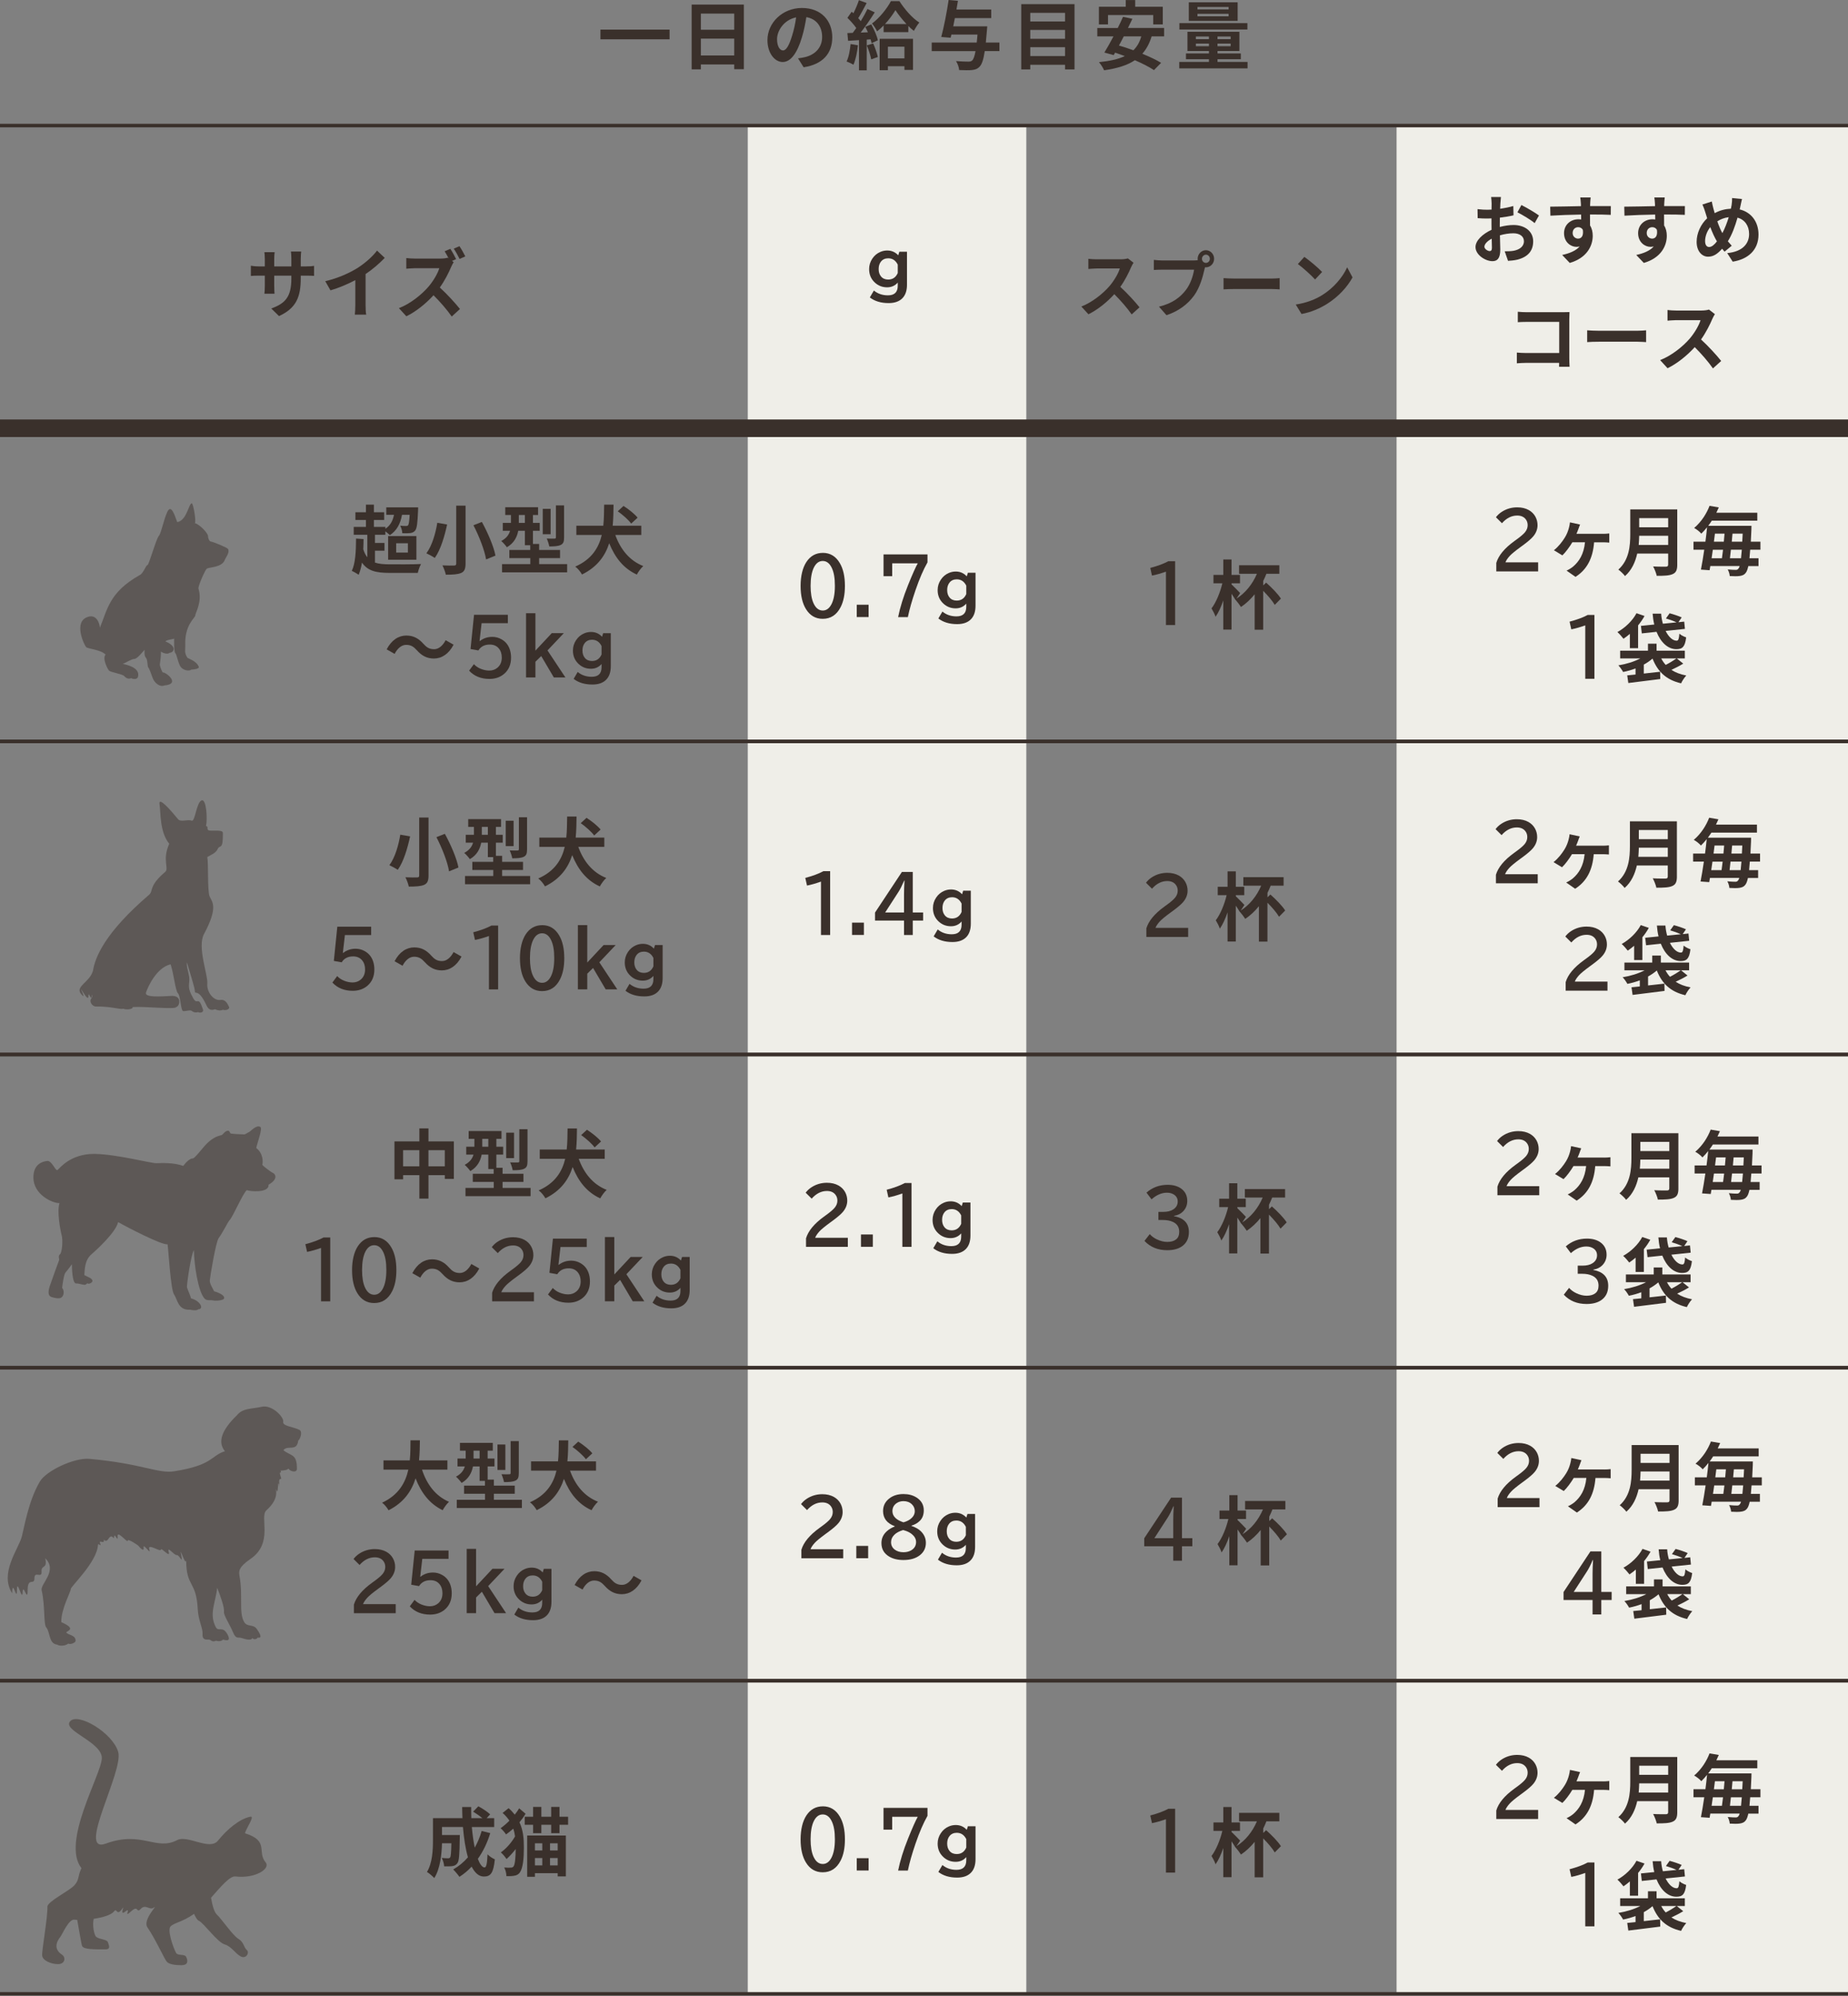
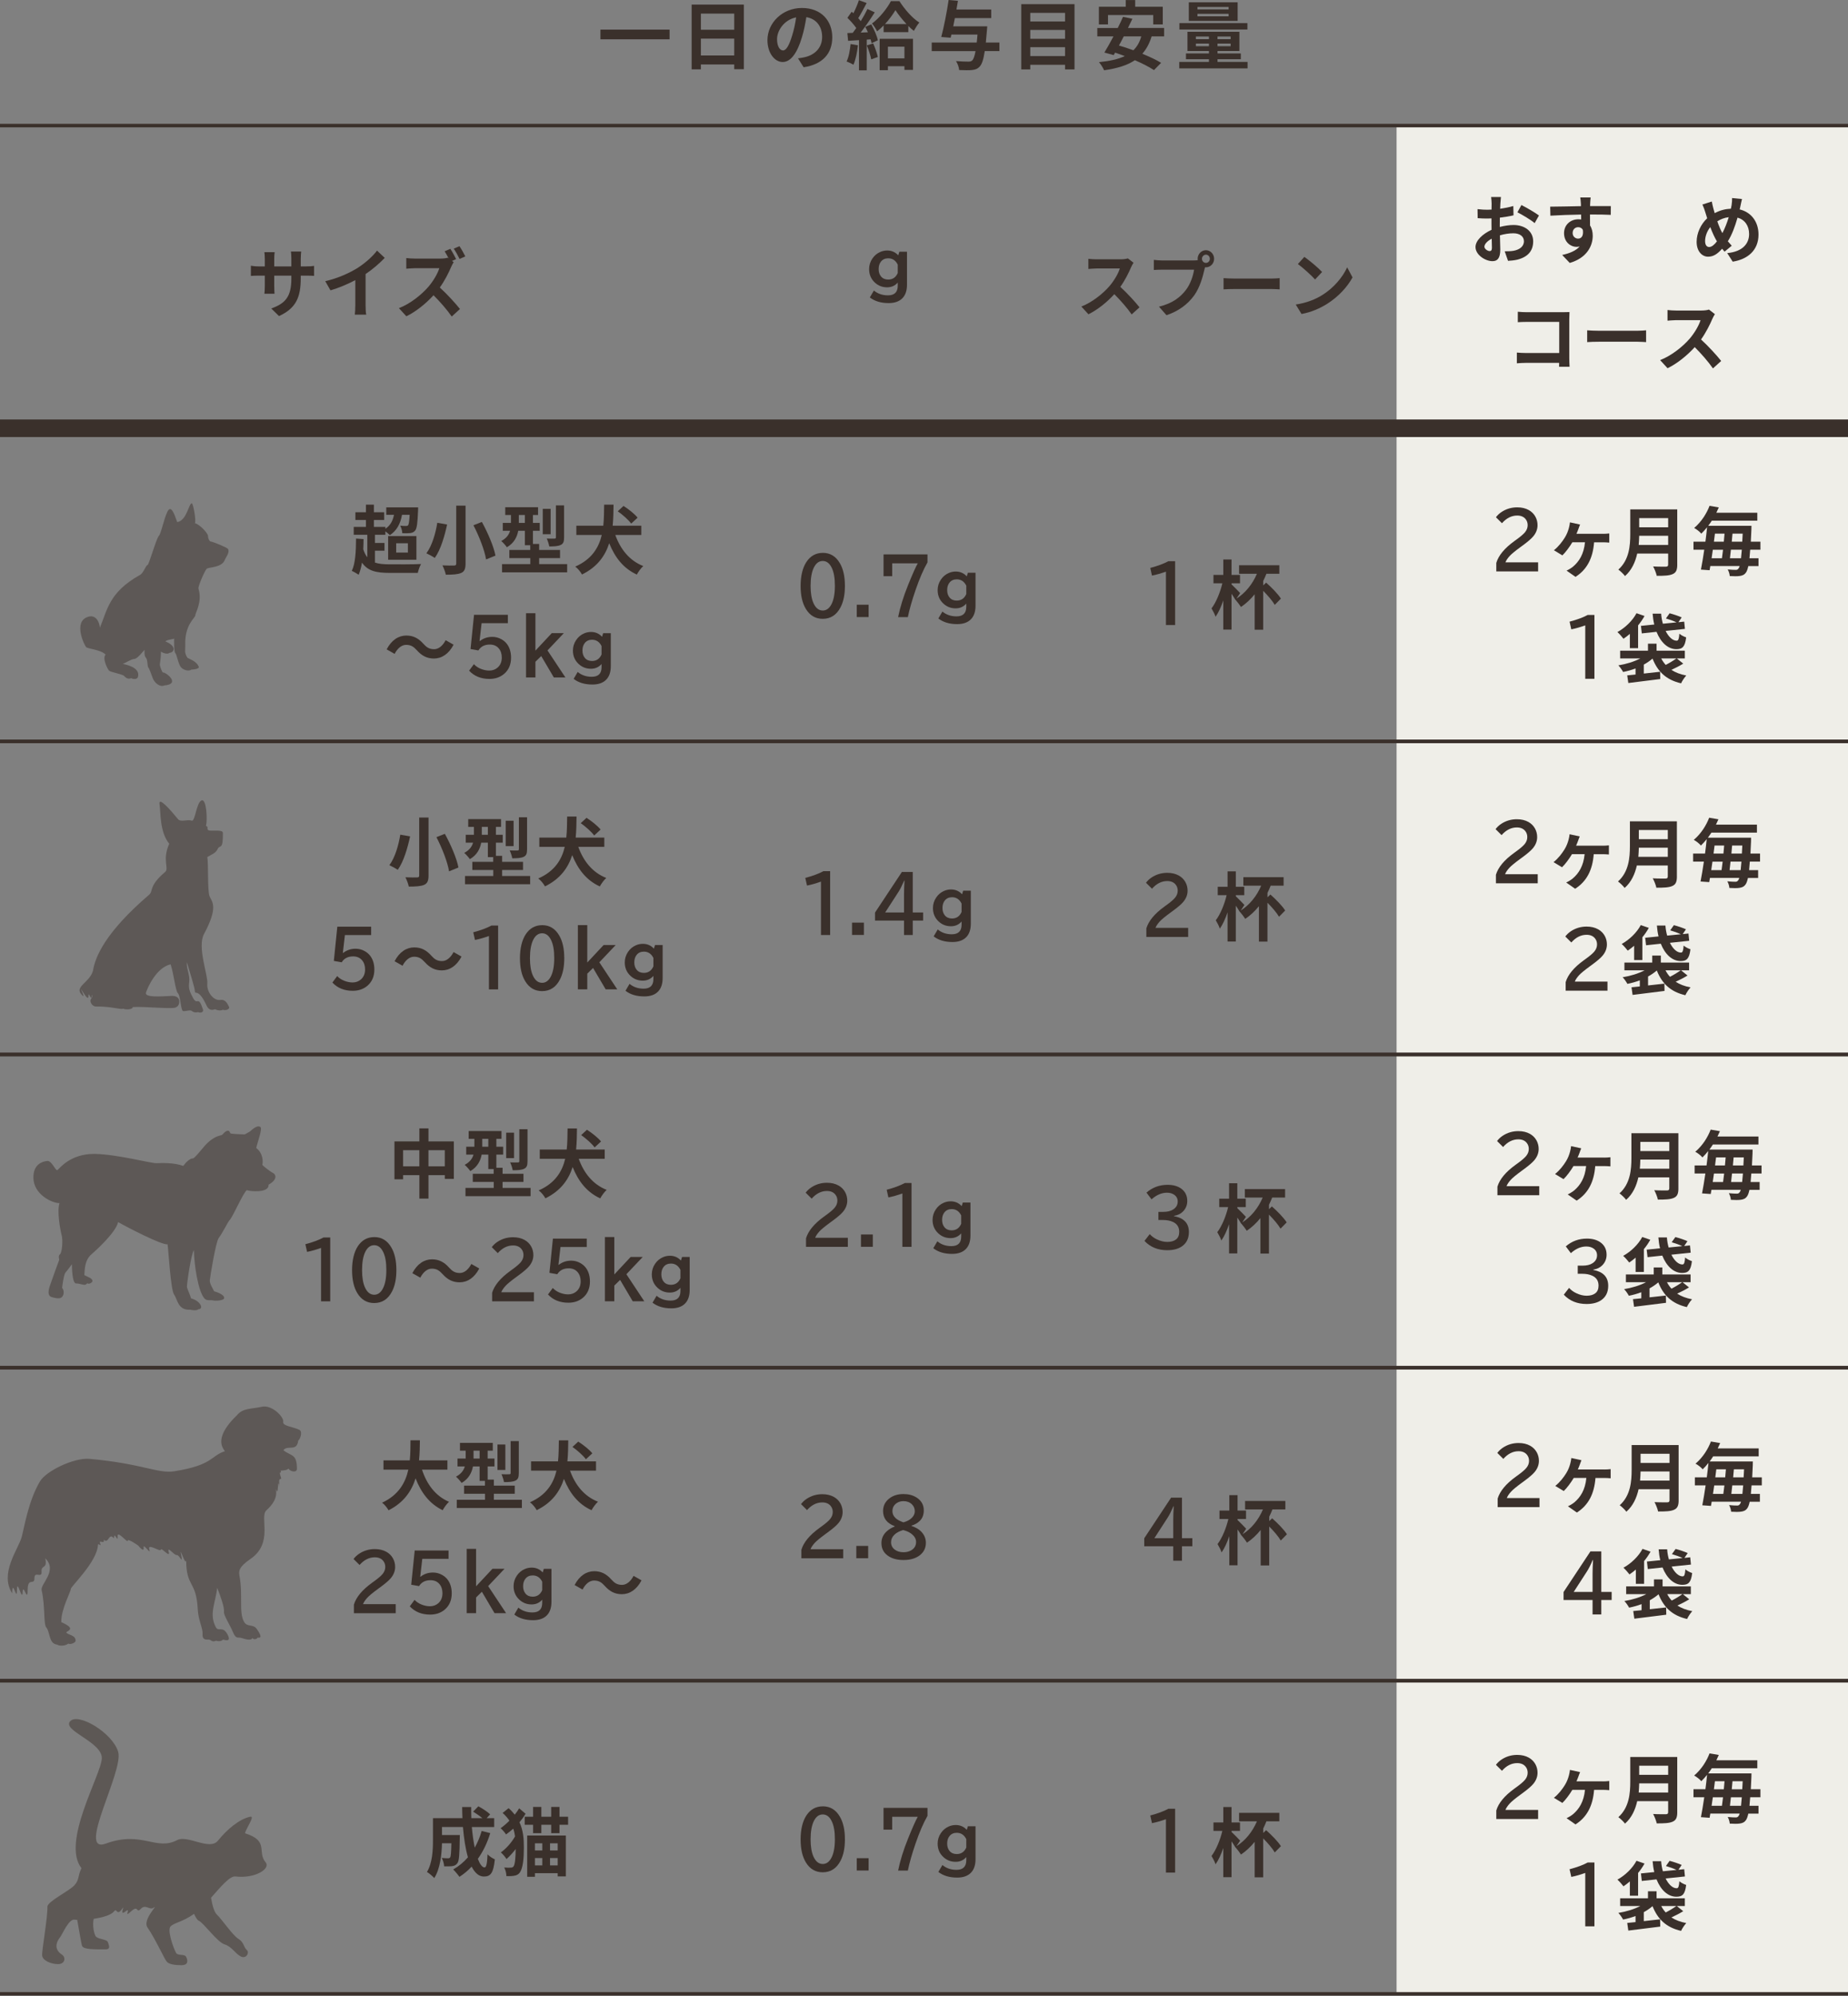
<svg xmlns="http://www.w3.org/2000/svg" id="_レイヤー_2" data-name="レイヤー 2" viewBox="0 0 1033.34 1115.39">
  <rect x="0" y="0" width="1033.34" height="1115.39" fill="#808080" stroke="none" />
  <defs>
    <style>
      .cls-1 {
        stroke-width: 1.96px;
      }

      .cls-1, .cls-2 {
        fill: none;
        stroke: #3a302b;
        stroke-miterlimit: 10;
      }

      .cls-3, .cls-4 {
        opacity: .5;
      }

      .cls-5, .cls-4, .cls-6 {
        fill: #3a302b;
      }

      .cls-5, .cls-4, .cls-6, .cls-7 {
        stroke-width: 0px;
      }

      .cls-4, .cls-6 {
        fill-rule: evenodd;
      }

      .cls-7 {
        fill: #efeee8;
      }

      .cls-2 {
        stroke-width: 9.81px;
      }
    </style>
  </defs>
  <g id="_レイヤー_1-2" data-name="レイヤー 1">
    <g id="meat_daily_intake">
      <g>
        <g>
-           <rect class="cls-7" x="418.12" y="70.19" width="155.76" height="1044.21" />
          <rect class="cls-7" x="780.92" y="70.19" width="252.42" height="1044.21" />
          <line class="cls-1" x1="1033.34" y1="414.37" y2="414.37" />
          <line class="cls-1" x1="1033.34" y1="589.38" y2="589.38" />
          <line class="cls-1" y1="414.37" x2="1033.34" y2="414.37" />
          <line class="cls-1" x1="1033.34" y1="939.4" y2="939.4" />
          <line class="cls-1" y1="764.39" x2="1033.34" y2="764.39" />
          <line class="cls-1" x1="1033.34" y1="764.39" y2="764.39" />
          <line class="cls-1" y1="589.38" x2="1033.34" y2="589.38" />
          <line class="cls-1" x1="1033.34" y1="1114.41" y2="1114.41" />
          <line class="cls-1" x1="1033.34" y1="70.19" y2="70.19" />
          <line class="cls-1" y1="939.4" x2="1033.34" y2="939.4" />
          <line class="cls-2" x1="1033.34" y1="239.36" y2="239.36" />
        </g>
        <g>
          <g>
            <path class="cls-5" d="m209.69,314.44c2.18.76,4.93.97,8.24.97,3.07.04,13.86.04,17.5-.17-.69,1.18-1.5,3.44-1.82,4.96h-15.68c-7.52,0-12.32-1.05-15.52-5.75-.44,2.6-1.05,4.87-1.86,6.8-.81-.59-2.83-1.76-3.84-2.18,2.02-4.16,2.34-10.92,2.38-18.06l4.2.29c0,1.93-.08,3.86-.16,5.71.61,1.89,1.33,3.36,2.26,4.45v-12.56h-7.6v-4.41h6.83v-3.86h-5.9v-4.33h5.9v-4.24h4.45v4.24h5.74v4.33h-5.74v3.86h6.43v1.05c2.67-1.76,4.12-4.33,4.81-7.81h-4.32v-4.16h17.82s0,1.13-.04,1.72c-.28,6.97-.65,10.04-1.62,11.21-.73.92-1.62,1.26-2.71,1.43-1.01.13-2.67.17-4.49.08-.04-1.26-.53-3.07-1.17-4.2,1.41.17,2.67.17,3.27.17.48,0,.85-.08,1.17-.42.36-.55.65-2.1.85-5.84h-4.28c-.93,5.29-3.11,8.95-6.79,11.38-.53-.55-1.58-1.43-2.51-2.14v1.93h-5.82v4.58h5.33v4.33h-5.33v6.64Zm7.35-14.83h15.8v13.23h-15.8v-13.23Zm4.49,9.24h6.55v-5.21h-6.55v5.21Z" />
            <path class="cls-5" d="m250.02,293.15c-1.37,6.26-3.56,14.07-6.91,18.69-1.21-.84-3.44-2.02-4.69-2.6,3.23-4.24,5.25-11.59,6.1-17.05l5.5.97Zm10.3-10.54v32.38c0,3.07-.69,4.45-2.46,5.25-1.9.8-4.65.97-8.57.97-.28-1.47-1.17-3.82-1.9-5.21,2.63.13,5.62.13,6.51.08.89,0,1.21-.29,1.21-1.09v-32.38h5.21Zm9.13,9.11c3.27,5.96,6.59,13.57,7.6,18.82l-5.25,2.14c-.81-5.08-3.88-12.98-7.07-19.11l4.73-1.85Z" />
            <path class="cls-5" d="m317.14,315.28v4.62h-36.41v-4.62h15.8v-3.36h-11.72v-4.54h11.68v-2.65h-2.99v-8.06h-3.72c-.65,3.44-2.34,6.89-6.34,9.2-.61-.92-2.3-2.81-3.15-3.49,2.99-1.6,4.32-3.61,4.93-5.71h-4.08v-4.41h4.57v-4.41h-3.19v-4.37h18.35v4.37h-2.87v4.41h3.8v4.41h-3.8v7.35h3.48v3.36h11.68v4.54h-11.68v3.36h15.68Zm-23.64-23.02v-4.41h-3.39v4.41h3.39Zm14.39,6.34h-4.4v-14.2h4.4v14.2Zm7.52,1.81c0,2.31-.4,3.49-1.94,4.2-1.46.67-3.52.8-6.34.8-.2-1.3-.85-3.19-1.41-4.41,1.82.08,3.76.08,4.36.04.57-.04.77-.17.77-.71v-17.85h4.57v17.93Z" />
            <path class="cls-5" d="m344.05,298.99c2.87,7.98,7.92,14.36,15.64,17.39-1.21,1.05-2.83,3.28-3.6,4.75-7.48-3.44-12.2-9.49-15.44-17.51-2.22,6.93-6.59,13.27-15.23,17.47-.77-1.43-2.3-3.36-3.76-4.41,9.29-4.07,13.17-10.67,14.83-17.68h-14.22v-5.17h15.07c.44-4.03.4-8.06.48-11.76h5.25c-.04,3.7-.08,7.73-.48,11.76h16v5.17h-14.55Zm8.89-6.34c-1.45-2.02-4.77-4.96-7.52-6.89l3.23-2.98c2.79,1.76,6.22,4.49,7.88,6.55l-3.6,3.32Z" />
            <path class="cls-5" d="m233.1,363.44c-1.74-1.89-3.19-3.02-6.02-3.02-2.59,0-4.89,2.06-6.42,5.04l-4.45-2.52c2.71-5.21,6.67-7.73,10.99-7.73,3.84,0,6.79,1.51,9.54,4.62,1.74,1.93,3.23,3.02,6.02,3.02,2.59,0,4.89-2.06,6.43-5.04l4.44,2.52c-2.71,5.21-6.67,7.73-10.99,7.73-3.84,0-6.79-1.51-9.54-4.62Z" />
            <path class="cls-5" d="m265.07,343.63h18.91v4.67h-14.68l-1.15,9.99h.16c2-1.56,4.33-2.34,6.97-2.34,1.81,0,3.51.44,5.09,1.33,2.22,1.22,3.78,3.09,4.66,5.6.49,1.41.74,2.97.74,4.69,0,3.86-1.31,6.9-3.94,9.12-2.19,1.84-4.9,2.77-8.16,2.77-4.71,0-8.5-1.54-11.36-4.61l2.67-3.63c1.04,1.11,2.31,1.97,3.81,2.58,1.63.66,3.23.99,4.8.99,1.78,0,3.3-.53,4.57-1.6,1.61-1.37,2.42-3.25,2.42-5.66,0-2.1-.56-3.81-1.68-5.13-1.21-1.44-2.88-2.15-5.02-2.15-2.9,0-5.03,1.1-6.38,3.29l-4.39-.78,1.95-19.12Z" />
            <path class="cls-5" d="m294.14,342.73h5.25v20.92l9.14-9.78h6.75l-9.14,9.66,10.02,15.11h-6.47l-7.06-11.96-3.24,3.18v8.78h-5.25v-35.91Z" />
            <path class="cls-5" d="m341.54,353.87v18.43c0,3.27-.84,5.78-2.51,7.52-1.76,1.84-4.35,2.77-7.77,2.77-4.29,0-7.79-1.05-10.5-3.16l2.27-3.86c2.16,1.79,4.77,2.69,7.85,2.69,3.66,0,5.49-1.78,5.49-5.33v-1.8c-1.55,1.76-3.53,2.65-5.94,2.65-2.67,0-4.96-.89-6.87-2.66-2.13-1.97-3.2-4.47-3.2-7.52,0-2.13.6-4.08,1.8-5.86,1.14-1.71,2.64-2.96,4.5-3.75,1.22-.52,2.49-.78,3.81-.78,2.47,0,4.53.9,6.18,2.69l.61-2.01h4.28Zm-5.17,7.22c-1.18-2.35-2.95-3.53-5.31-3.53-1.72,0-3.06.6-4.03,1.78-.89,1.09-1.34,2.5-1.34,4.22s.45,3.09,1.34,4.16c.96,1.15,2.29,1.72,3.99,1.72,2.51,0,4.29-1.22,5.35-3.65v-4.71Z" />
          </g>
          <g>
            <path class="cls-5" d="m460.1,309c4.1,0,7.27,1.92,9.52,5.77,1.89,3.21,2.83,7.44,2.83,12.7,0,4.8-.8,8.76-2.4,11.87-2.23,4.35-5.56,6.53-10.01,6.53-3.99,0-7.11-1.8-9.35-5.41-2.02-3.24-3.02-7.57-3.02-12.99s1.08-10.09,3.24-13.37c2.24-3.39,5.3-5.09,9.19-5.09Zm-.06,4.54c-2.11,0-3.77,1.25-5,3.76-1.18,2.45-1.78,5.84-1.78,10.16,0,4.04.54,7.27,1.62,9.67,1.24,2.73,2.97,4.1,5.19,4.1,1.95,0,3.53-1.1,4.74-3.29,1.35-2.46,2.03-5.96,2.03-10.48s-.58-7.67-1.76-10.12c-1.22-2.53-2.91-3.8-5.05-3.8Z" />
            <path class="cls-5" d="m479.07,337.99h6.63v6.89h-6.63v-6.89Z" />
            <path class="cls-5" d="m494.03,309.87h24.59v4.46c-2.26,3.94-4.49,9.11-6.69,15.5-1.96,5.72-3.4,10.74-4.29,15.08h-5.44c1.09-5.44,2.94-11.39,5.54-17.85,2.52-6.25,4.34-10.32,5.45-12.21h-14.3v7.18h-4.84v-12.17Z" />
            <path class="cls-5" d="m545.48,320.11v18.43c0,3.27-.84,5.77-2.51,7.52-1.76,1.84-4.35,2.77-7.77,2.77-4.29,0-7.79-1.05-10.5-3.16l2.27-3.86c2.16,1.79,4.77,2.69,7.85,2.69,3.66,0,5.49-1.78,5.49-5.33v-1.8c-1.55,1.76-3.53,2.65-5.94,2.65-2.67,0-4.96-.89-6.87-2.67-2.13-1.97-3.2-4.47-3.2-7.52,0-2.13.6-4.08,1.8-5.86,1.14-1.71,2.64-2.96,4.5-3.75,1.22-.52,2.49-.78,3.81-.78,2.47,0,4.53.9,6.18,2.69l.61-2.01h4.28Zm-5.17,7.22c-1.18-2.35-2.95-3.53-5.31-3.53-1.72,0-3.07.59-4.03,1.78-.89,1.09-1.34,2.5-1.34,4.22s.45,3.09,1.34,4.16c.96,1.15,2.29,1.72,3.99,1.72,2.51,0,4.29-1.22,5.35-3.65v-4.71Z" />
          </g>
          <g>
            <path class="cls-5" d="m651.96,349.34v-29.85c-2.76,1-5.36,1.74-7.81,2.22l-.96-4.29c4.12-1.08,7.51-2.34,10.15-3.76h3.75v35.68h-5.13Z" />
            <path class="cls-5" d="m707.96,325.63c2.95,2.6,6.67,6.34,8.28,8.95l-3.44,3.49c-1.25-2.18-3.92-5.29-6.47-7.85v21.76h-4.77v-19.82c-2.26,2.81-4.85,5.21-7.64,7.1-.61-.97-2.06-2.9-3.03-3.99l-.04.08-.16-.29-.04-.04c-.48-.88-1.25-2.02-2.02-3.15v20.03h-4.61v-16.3c-1.21,3.57-2.71,6.85-4.32,9.11-.44-1.43-1.5-3.4-2.26-4.66,2.55-3.32,4.89-9.03,6.06-14.03h-4.97v-4.7h5.5v-8.61h4.61v8.61h4.73v4.7h-4.73v.59c1.29,1.18,4.12,4.12,4.81,4.87l-2.06,3.11c4.93-3.11,8.97-8.06,11.44-13.9h-9.98v-4.75h22.51v4.75h-7.23c-.53,1.39-1.13,2.73-1.78,4.03v2.48l1.62-1.55Z" />
          </g>
          <g>
            <path class="cls-5" d="m836.68,319.38v-4.77c1.24-4.15,4.61-8.22,10.11-12.19l1.07-.78c2.37-1.7,3.99-3.1,4.88-4.18.99-1.21,1.48-2.52,1.48-3.93,0-1.27-.36-2.37-1.07-3.29-1.07-1.39-2.66-2.09-4.78-2.09-3.16,0-6,1.43-8.53,4.29l-3.36-3.34c.88-1.17,1.94-2.16,3.16-2.96,2.61-1.72,5.53-2.58,8.74-2.58,2.5,0,4.66.51,6.5,1.54,1.59.9,2.81,2.13,3.67,3.68.79,1.46,1.19,3.05,1.19,4.75,0,2.24-.79,4.31-2.36,6.21-1.05,1.28-3.02,2.99-5.91,5.11l-1.25.91c-3.06,2.24-5.07,3.9-6.05,4.98-1.2,1.32-1.99,2.51-2.38,3.57h18.27v5.07h-23.38Z" />
            <path class="cls-5" d="m896.29,298.36c.89,0,2.51-.04,3.56-.21v5.12c-1.21-.12-2.75-.17-3.56-.17h-4.93c-.69,8.95-3.96,15.21-10.39,19.32l-5.01-3.49c1.13-.5,2.67-1.43,3.64-2.23,3.35-2.86,6.02-6.89,6.67-13.61h-7.07c-1.54,2.6-3.92,5.8-5.58,7.31l-4.73-2.86c2.63-2.06,4.73-4.87,6.14-7.14,1.13-1.81,1.82-3.7,2.26-5.38.28-.97.48-2.18.57-3.07l5.66,1.22c-.36.97-.69,1.72-.93,2.48-.28.76-.65,1.72-1.09,2.69h14.79Z" />
            <path class="cls-5" d="m937.87,315.58c0,3.02-.69,4.45-2.55,5.29-1.94.88-4.77.97-8.93.97-.28-1.47-1.25-3.86-2.02-5.25,2.83.17,6.22.13,7.11.13.97,0,1.29-.34,1.29-1.22v-6.09h-17.3c-1.05,4.7-3.07,9.28-6.83,12.56-.73-1.05-2.67-2.9-3.72-3.61,6.1-5.42,6.67-13.44,6.67-19.82v-13.82h26.27v30.87Zm-5.09-11v-5.12h-16.2c-.04,1.6-.12,3.36-.28,5.12h16.49Zm-16.2-14.99v5.12h16.2v-5.12h-16.2Z" />
            <path class="cls-5" d="m978.65,307.26c-.12,1.81-.28,3.4-.4,4.75h5.05v4.37h-5.7c-.4,1.81-.81,2.9-1.29,3.57-.97,1.39-2.06,1.76-3.52,1.97-1.29.21-3.44.17-5.58.04-.04-1.05-.53-2.65-1.13-3.7,1.94.21,3.56.25,4.49.25.73,0,1.09-.17,1.54-.76.24-.25.44-.71.65-1.39h-16.41c-.12.84-.28,1.64-.4,2.35l-4.85-.34c.61-3.07,1.25-6.97,1.86-11.13h-6.02v-4.49h6.67c.36-2.77.69-5.5.93-8.06-.97,1.22-2.06,2.44-3.23,3.57-.93-1.13-2.79-2.56-4-3.15,4.28-3.65,7.07-8.36,8.61-12.39l5.17.88c-.44,1.01-.89,2.02-1.37,2.98h22.91v4.45h-25.46c-.61.96-1.29,1.93-1.98,2.86h24.17s-.04,1.55-.04,2.18c-.12,2.48-.2,4.66-.32,6.68h5.37v4.49h-5.7Zm-20.89,0c-.24,1.64-.48,3.23-.69,4.75h5.78c.2-1.47.4-3.07.61-4.75h-5.7Zm1.17-8.99c-.2,1.47-.36,2.98-.57,4.49h5.54c.16-1.51.28-3.02.4-4.49h-5.37Zm14.59,13.73c.16-1.3.28-2.9.44-4.75h-6.1c-.16,1.68-.36,3.28-.53,4.75h6.18Zm.69-9.24c.08-1.38.16-2.9.24-4.49h-5.7c-.12,1.47-.24,2.98-.4,4.49h5.86Z" />
            <path class="cls-5" d="m886.42,379.38v-29.85c-2.76,1-5.36,1.74-7.81,2.22l-.96-4.29c4.12-1.08,7.51-2.34,10.15-3.76h3.75v35.68h-5.13Z" />
            <path class="cls-5" d="m911.36,354.28c-1.17,1.01-2.38,1.93-3.56,2.73-.73-.96-2.38-2.86-3.39-3.74,4.28-2.35,8.41-6.3,10.67-10.54l4.49,1.55c-1.01,1.81-2.22,3.61-3.6,5.25v12.73h-4.61v-7.98Zm29.86,16.63c-2.06,1.26-4.49,2.52-6.63,3.49,2.26,1.47,5.01,2.52,8.32,3.15-.97,1.01-2.3,3.02-2.91,4.37-8.32-1.93-13.05-6.51-15.96-13.82-1.41,1.22-3.07,2.35-4.89,3.36v5c2.95-.34,6.1-.67,9.13-1.01l.08,4.07c-6.3.8-13.01,1.6-17.86,2.23l-.61-4.28c1.37-.13,2.95-.29,4.65-.46v-3.4c-2.22.84-4.61,1.51-6.95,1.97-.57-1.05-1.74-2.81-2.67-3.7,4.4-.71,8.85-2.06,12.28-3.87h-11.27v-4.33h15.56v-3.91h4.81v3.91h15.8v4.33h-4.49l3.6,2.9Zm-16.2-21.84c-.48-1.89-.77-3.95-.93-6.09h4.77c.12,1.97.48,3.91.97,5.63l7.64-.76c-1.58-.76-4.04-1.64-5.94-2.18l2.06-2.9c2.14.55,5.13,1.55,6.75,2.31l-1.82,2.69,3.23-.34.4,4.07-10.79,1.13c1.66,3.36,3.96,5.5,6.18,5.46.97,0,1.29-1.09,1.5-3.91,1.01.88,2.63,1.68,3.8,2.06-.65,5.42-2.18,6.59-5.54,6.59-4.73-.04-8.69-3.82-11.03-9.7l-8.24.88-.48-4.2,7.48-.76Zm3.88,18.94c.69,1.34,1.54,2.56,2.51,3.61,2.02-1.01,4.4-2.48,5.98-3.61h-8.49Z" />
          </g>
          <g>
            <path class="cls-5" d="m229.32,467.47c-1.37,6.26-3.56,14.07-6.91,18.69-1.21-.84-3.44-2.02-4.69-2.6,3.23-4.24,5.25-11.59,6.1-17.05l5.5.97Zm10.3-10.54v32.38c0,3.07-.69,4.45-2.46,5.25-1.9.8-4.65.97-8.57.97-.28-1.47-1.17-3.82-1.9-5.21,2.63.13,5.62.13,6.51.08.89,0,1.21-.29,1.21-1.09v-32.38h5.21Zm9.13,9.11c3.27,5.96,6.59,13.57,7.6,18.82l-5.25,2.14c-.81-5.08-3.88-12.98-7.07-19.11l4.73-1.85Z" />
            <path class="cls-5" d="m296.44,489.6v4.62h-36.41v-4.62h15.8v-3.36h-11.72v-4.54h11.68v-2.65h-2.99v-8.06h-3.72c-.65,3.44-2.34,6.89-6.34,9.2-.61-.92-2.3-2.81-3.15-3.49,2.99-1.6,4.32-3.61,4.93-5.71h-4.08v-4.41h4.57v-4.41h-3.19v-4.37h18.35v4.37h-2.87v4.41h3.8v4.41h-3.8v7.35h3.48v3.36h11.68v4.54h-11.68v3.36h15.68Zm-23.64-23.02v-4.41h-3.39v4.41h3.39Zm14.39,6.34h-4.4v-14.2h4.4v14.2Zm7.52,1.8c0,2.31-.4,3.49-1.94,4.2-1.46.67-3.52.8-6.34.8-.2-1.3-.85-3.19-1.41-4.41,1.82.08,3.76.08,4.36.04.57-.04.77-.17.77-.71v-17.85h4.57v17.93Z" />
            <path class="cls-5" d="m323.36,473.31c2.87,7.98,7.92,14.36,15.64,17.39-1.21,1.05-2.83,3.28-3.6,4.75-7.48-3.44-12.2-9.49-15.44-17.51-2.22,6.93-6.59,13.27-15.23,17.47-.77-1.43-2.3-3.36-3.76-4.41,9.29-4.07,13.17-10.67,14.83-17.68h-14.22v-5.17h15.07c.44-4.03.4-8.06.48-11.76h5.25c-.04,3.7-.08,7.73-.48,11.76h16v5.17h-14.55Zm8.89-6.34c-1.45-2.02-4.77-4.96-7.52-6.89l3.23-2.98c2.79,1.76,6.22,4.49,7.88,6.55l-3.6,3.32Z" />
            <path class="cls-5" d="m188.63,517.95h18.91v4.67h-14.68l-1.15,9.99h.16c2-1.56,4.33-2.35,6.97-2.35,1.81,0,3.51.44,5.09,1.33,2.22,1.23,3.78,3.09,4.66,5.6.49,1.41.74,2.97.74,4.69,0,3.86-1.31,6.9-3.94,9.12-2.19,1.84-4.9,2.77-8.16,2.77-4.71,0-8.5-1.54-11.36-4.6l2.67-3.63c1.04,1.11,2.31,1.97,3.81,2.58,1.63.66,3.23.99,4.8.99,1.78,0,3.3-.54,4.57-1.61,1.61-1.37,2.42-3.25,2.42-5.66,0-2.1-.56-3.81-1.68-5.13-1.21-1.44-2.88-2.16-5.02-2.16-2.9,0-5.03,1.1-6.38,3.3l-4.39-.78,1.95-19.12Z" />
            <path class="cls-5" d="m237.53,537.76c-1.74-1.89-3.19-3.03-6.02-3.03-2.59,0-4.89,2.06-6.42,5.04l-4.45-2.52c2.71-5.21,6.67-7.73,10.99-7.73,3.84,0,6.79,1.51,9.54,4.62,1.74,1.93,3.23,3.02,6.02,3.02,2.59,0,4.89-2.06,6.43-5.04l4.44,2.52c-2.71,5.21-6.67,7.73-10.99,7.73-3.84,0-6.79-1.51-9.54-4.62Z" />
            <path class="cls-5" d="m273.4,552.99v-29.85c-2.76,1-5.36,1.74-7.81,2.22l-.96-4.29c4.12-1.08,7.51-2.34,10.15-3.76h3.75v35.68h-5.13Z" />
            <path class="cls-5" d="m303.17,517.08c4.1,0,7.27,1.92,9.52,5.77,1.89,3.21,2.83,7.44,2.83,12.7,0,4.8-.8,8.76-2.4,11.87-2.23,4.35-5.56,6.53-10.01,6.53-3.99,0-7.11-1.8-9.35-5.41-2.02-3.24-3.02-7.57-3.02-12.99s1.08-10.09,3.24-13.37c2.24-3.39,5.3-5.09,9.19-5.09Zm-.06,4.54c-2.11,0-3.77,1.25-5,3.76-1.18,2.45-1.78,5.84-1.78,10.16,0,4.04.54,7.27,1.62,9.67,1.24,2.73,2.97,4.1,5.19,4.1,1.95,0,3.53-1.1,4.74-3.29,1.35-2.46,2.03-5.96,2.03-10.48s-.58-7.67-1.76-10.12c-1.22-2.53-2.91-3.8-5.05-3.8Z" />
            <path class="cls-5" d="m323.13,517.05h5.25v20.92l9.14-9.78h6.75l-9.14,9.66,10.02,15.12h-6.47l-7.06-11.96-3.24,3.18v8.78h-5.25v-35.91Z" />
            <path class="cls-5" d="m370.53,528.19v18.43c0,3.27-.84,5.77-2.51,7.52-1.76,1.85-4.35,2.77-7.77,2.77-4.29,0-7.79-1.05-10.5-3.16l2.27-3.86c2.16,1.79,4.77,2.69,7.85,2.69,3.66,0,5.49-1.78,5.49-5.33v-1.8c-1.55,1.76-3.53,2.65-5.94,2.65-2.67,0-4.96-.89-6.87-2.67-2.13-1.97-3.2-4.47-3.2-7.52,0-2.13.6-4.08,1.8-5.86,1.14-1.71,2.64-2.96,4.5-3.75,1.22-.52,2.49-.78,3.81-.78,2.47,0,4.53.9,6.18,2.69l.61-2.01h4.28Zm-5.17,7.22c-1.18-2.35-2.95-3.53-5.31-3.53-1.72,0-3.06.59-4.03,1.78-.89,1.09-1.34,2.5-1.34,4.22s.45,3.09,1.34,4.16c.96,1.15,2.29,1.72,3.99,1.72,2.51,0,4.29-1.22,5.35-3.65v-4.71Z" />
          </g>
          <g>
            <path class="cls-5" d="m253.77,637.95v20.96h-5.05v-2.1h-9.13v13.1h-5.09v-13.1h-9.09v2.31h-4.85v-21.17h13.94v-7.27h5.09v7.27h14.18Zm-19.28,13.94v-9.03h-9.09v9.03h9.09Zm14.22,0v-9.03h-9.13v9.03h9.13Z" />
            <path class="cls-5" d="m296.69,663.95v4.62h-36.41v-4.62h15.8v-3.36h-11.72v-4.54h11.68v-2.65h-2.99v-8.06h-3.72c-.65,3.44-2.34,6.89-6.34,9.2-.61-.92-2.3-2.81-3.15-3.49,2.99-1.6,4.32-3.61,4.93-5.71h-4.08v-4.41h4.57v-4.41h-3.19v-4.37h18.35v4.37h-2.87v4.41h3.8v4.41h-3.8v7.35h3.48v3.36h11.68v4.54h-11.68v3.36h15.68Zm-23.64-23.02v-4.41h-3.39v4.41h3.39Zm14.39,6.34h-4.4v-14.2h4.4v14.2Zm7.52,1.8c0,2.31-.4,3.49-1.94,4.2-1.46.67-3.52.8-6.34.8-.2-1.3-.85-3.19-1.41-4.41,1.82.08,3.76.08,4.36.04.57-.04.77-.17.77-.71v-17.85h4.57v17.93Z" />
            <path class="cls-5" d="m323.6,647.65c2.87,7.98,7.92,14.36,15.64,17.39-1.21,1.05-2.83,3.28-3.6,4.75-7.48-3.44-12.2-9.49-15.44-17.51-2.22,6.93-6.59,13.27-15.23,17.47-.77-1.43-2.3-3.36-3.76-4.41,9.29-4.07,13.17-10.67,14.83-17.68h-14.22v-5.17h15.07c.44-4.03.4-8.06.48-11.76h5.25c-.04,3.7-.08,7.73-.48,11.76h16v5.17h-14.55Zm8.89-6.34c-1.45-2.02-4.77-4.96-7.52-6.89l3.23-2.98c2.79,1.76,6.22,4.49,7.88,6.55l-3.6,3.32Z" />
            <path class="cls-5" d="m179.52,727.33v-29.85c-2.76,1-5.36,1.74-7.81,2.22l-.96-4.29c4.12-1.08,7.51-2.34,10.15-3.76h3.75v35.68h-5.13Z" />
            <path class="cls-5" d="m209.29,691.42c4.1,0,7.27,1.92,9.52,5.77,1.89,3.21,2.83,7.44,2.83,12.7,0,4.8-.8,8.76-2.4,11.87-2.23,4.35-5.56,6.53-10.01,6.53-3.99,0-7.11-1.8-9.35-5.41-2.02-3.24-3.02-7.57-3.02-12.99s1.08-10.09,3.24-13.37c2.24-3.39,5.3-5.09,9.19-5.09Zm-.06,4.54c-2.11,0-3.77,1.25-5,3.76-1.18,2.45-1.78,5.84-1.78,10.16,0,4.04.54,7.27,1.62,9.67,1.24,2.73,2.97,4.1,5.19,4.1,1.95,0,3.53-1.1,4.74-3.29,1.35-2.46,2.03-5.96,2.03-10.48s-.58-7.67-1.76-10.12c-1.22-2.53-2.91-3.8-5.05-3.8Z" />
            <path class="cls-5" d="m247.46,712.1c-1.74-1.89-3.19-3.03-6.02-3.03-2.59,0-4.89,2.06-6.42,5.04l-4.45-2.52c2.71-5.21,6.67-7.73,10.99-7.73,3.84,0,6.79,1.51,9.54,4.62,1.74,1.93,3.23,3.02,6.02,3.02,2.59,0,4.89-2.06,6.43-5.04l4.44,2.52c-2.71,5.21-6.67,7.73-10.99,7.73-3.84,0-6.79-1.51-9.54-4.62Z" />
            <path class="cls-5" d="m275.18,727.33v-4.77c1.24-4.15,4.61-8.22,10.11-12.19l1.07-.78c2.37-1.7,3.99-3.1,4.88-4.18.99-1.21,1.48-2.52,1.48-3.93,0-1.27-.36-2.37-1.07-3.29-1.07-1.39-2.66-2.09-4.78-2.09-3.16,0-6,1.43-8.53,4.29l-3.36-3.34c.88-1.17,1.94-2.16,3.16-2.96,2.61-1.72,5.53-2.58,8.74-2.58,2.5,0,4.66.51,6.5,1.54,1.59.9,2.81,2.13,3.67,3.68.79,1.46,1.19,3.05,1.19,4.75,0,2.24-.79,4.31-2.36,6.21-1.05,1.28-3.02,2.99-5.91,5.11l-1.25.91c-3.06,2.24-5.07,3.9-6.05,4.99-1.2,1.32-1.99,2.51-2.38,3.57h18.27v5.07h-23.38Z" />
            <path class="cls-5" d="m309.18,692.29h18.91v4.67h-14.68l-1.15,9.99h.16c2-1.56,4.33-2.35,6.97-2.35,1.81,0,3.51.44,5.09,1.33,2.22,1.23,3.78,3.09,4.66,5.6.49,1.41.74,2.97.74,4.69,0,3.86-1.31,6.9-3.94,9.12-2.19,1.84-4.9,2.77-8.16,2.77-4.71,0-8.5-1.54-11.36-4.6l2.67-3.63c1.04,1.11,2.31,1.97,3.81,2.58,1.63.66,3.23.99,4.8.99,1.78,0,3.3-.54,4.57-1.61,1.61-1.37,2.42-3.25,2.42-5.66,0-2.1-.56-3.81-1.68-5.13-1.21-1.44-2.88-2.16-5.02-2.16-2.9,0-5.03,1.1-6.38,3.3l-4.39-.78,1.95-19.12Z" />
            <path class="cls-5" d="m338.25,691.39h5.25v20.92l9.14-9.78h6.75l-9.14,9.66,10.02,15.12h-6.47l-7.06-11.96-3.24,3.18v8.78h-5.25v-35.91Z" />
            <path class="cls-5" d="m385.65,702.53v18.43c0,3.27-.84,5.77-2.51,7.52-1.76,1.85-4.35,2.77-7.77,2.77-4.29,0-7.79-1.05-10.5-3.16l2.27-3.86c2.16,1.79,4.77,2.69,7.85,2.69,3.66,0,5.49-1.78,5.49-5.33v-1.8c-1.55,1.76-3.53,2.65-5.94,2.65-2.67,0-4.96-.89-6.87-2.67-2.13-1.97-3.2-4.47-3.2-7.52,0-2.13.6-4.08,1.8-5.86,1.14-1.71,2.64-2.96,4.5-3.75,1.22-.52,2.49-.78,3.81-.78,2.47,0,4.53.9,6.18,2.69l.61-2.01h4.28Zm-5.17,7.22c-1.18-2.35-2.95-3.53-5.31-3.53-1.72,0-3.06.59-4.03,1.78-.89,1.09-1.34,2.5-1.34,4.22s.45,3.09,1.34,4.16c.96,1.15,2.29,1.72,3.99,1.72,2.51,0,4.29-1.22,5.35-3.65v-4.71Z" />
          </g>
          <g>
            <path class="cls-5" d="m235.97,821.4c2.67,8.19,7.56,14.78,15.11,17.98-1.21,1.05-2.79,3.28-3.56,4.7-7.31-3.57-12-9.7-15.15-17.81-2.18,7.01-6.55,13.57-15.11,17.85-.77-1.39-2.18-3.19-3.6-4.24,9.25-4.28,13.09-11.26,14.67-18.48h-13.9v-5.17h14.71c.4-3.95.36-7.77.4-11.21h5.25c-.04,3.44-.08,7.31-.49,11.21h15.88v5.17h-14.22Z" />
            <path class="cls-5" d="m291.82,838.24v4.62h-36.41v-4.62h15.8v-3.36h-11.72v-4.54h11.68v-2.65h-2.99v-8.06h-3.72c-.65,3.44-2.34,6.89-6.34,9.2-.61-.92-2.3-2.81-3.15-3.49,2.99-1.6,4.32-3.61,4.93-5.71h-4.08v-4.41h4.57v-4.41h-3.19v-4.37h18.35v4.37h-2.87v4.41h3.8v4.41h-3.8v7.35h3.48v3.36h11.68v4.54h-11.68v3.36h15.68Zm-23.64-23.02v-4.41h-3.39v4.41h3.39Zm14.39,6.34h-4.4v-14.2h4.4v14.2Zm7.52,1.81c0,2.31-.4,3.49-1.94,4.2-1.46.67-3.52.8-6.34.8-.2-1.3-.85-3.19-1.41-4.41,1.82.08,3.76.08,4.36.04.57-.04.77-.17.77-.71v-17.85h4.57v17.93Z" />
            <path class="cls-5" d="m318.73,821.95c2.87,7.98,7.92,14.36,15.64,17.39-1.21,1.05-2.83,3.28-3.6,4.75-7.48-3.44-12.2-9.49-15.44-17.51-2.22,6.93-6.59,13.27-15.23,17.47-.77-1.43-2.3-3.36-3.76-4.41,9.29-4.07,13.17-10.67,14.83-17.68h-14.22v-5.17h15.07c.44-4.03.4-8.06.48-11.76h5.25c-.04,3.7-.08,7.73-.48,11.76h16v5.17h-14.55Zm8.89-6.34c-1.45-2.02-4.77-4.96-7.52-6.89l3.23-2.98c2.79,1.76,6.22,4.49,7.88,6.55l-3.6,3.32Z" />
            <path class="cls-5" d="m197.89,901.63v-4.77c1.24-4.15,4.61-8.22,10.11-12.19l1.07-.78c2.37-1.7,3.99-3.1,4.88-4.18.99-1.21,1.48-2.52,1.48-3.93,0-1.27-.36-2.37-1.07-3.29-1.07-1.39-2.66-2.09-4.78-2.09-3.16,0-6,1.43-8.53,4.29l-3.36-3.34c.88-1.17,1.94-2.15,3.16-2.96,2.61-1.72,5.53-2.58,8.74-2.58,2.5,0,4.66.51,6.5,1.54,1.59.9,2.81,2.13,3.67,3.68.79,1.46,1.19,3.05,1.19,4.75,0,2.24-.79,4.31-2.36,6.21-1.05,1.28-3.02,2.99-5.91,5.11l-1.25.91c-3.06,2.24-5.07,3.9-6.05,4.99-1.2,1.32-1.99,2.51-2.38,3.57h18.27v5.07h-23.38Z" />
            <path class="cls-5" d="m231.9,866.59h18.91v4.67h-14.68l-1.15,9.99h.16c2-1.56,4.33-2.34,6.97-2.34,1.81,0,3.51.44,5.09,1.33,2.22,1.23,3.78,3.09,4.66,5.6.49,1.41.74,2.97.74,4.69,0,3.86-1.31,6.9-3.94,9.12-2.19,1.85-4.9,2.77-8.16,2.77-4.71,0-8.5-1.54-11.36-4.6l2.67-3.63c1.04,1.11,2.31,1.97,3.81,2.58,1.63.66,3.23.99,4.8.99,1.78,0,3.3-.54,4.57-1.61,1.61-1.37,2.42-3.25,2.42-5.66,0-2.1-.56-3.81-1.68-5.13-1.21-1.44-2.88-2.16-5.02-2.16-2.9,0-5.03,1.1-6.38,3.3l-4.39-.78,1.95-19.12Z" />
            <path class="cls-5" d="m260.96,865.69h5.25v20.92l9.14-9.78h6.75l-9.14,9.66,10.02,15.12h-6.47l-7.06-11.96-3.24,3.18v8.78h-5.25v-35.91Z" />
            <path class="cls-5" d="m308.36,876.83v18.43c0,3.27-.84,5.77-2.51,7.52-1.76,1.85-4.35,2.77-7.77,2.77-4.29,0-7.79-1.05-10.5-3.16l2.27-3.86c2.16,1.79,4.77,2.69,7.85,2.69,3.66,0,5.49-1.78,5.49-5.33v-1.8c-1.55,1.76-3.53,2.65-5.94,2.65-2.67,0-4.96-.89-6.87-2.67-2.13-1.97-3.2-4.47-3.2-7.52,0-2.13.6-4.08,1.8-5.86,1.14-1.71,2.64-2.96,4.5-3.75,1.22-.52,2.49-.78,3.81-.78,2.47,0,4.53.9,6.18,2.69l.61-2.01h4.28Zm-5.17,7.22c-1.18-2.35-2.95-3.52-5.31-3.52-1.72,0-3.06.59-4.03,1.78-.89,1.09-1.34,2.5-1.34,4.22s.45,3.09,1.34,4.16c.96,1.15,2.29,1.72,3.99,1.72,2.51,0,4.29-1.21,5.35-3.65v-4.71Z" />
            <path class="cls-5" d="m338.18,886.4c-1.74-1.89-3.19-3.02-6.02-3.02-2.59,0-4.89,2.06-6.42,5.04l-4.45-2.52c2.71-5.21,6.67-7.73,10.99-7.73,3.84,0,6.79,1.51,9.54,4.62,1.74,1.93,3.23,3.02,6.02,3.02,2.59,0,4.89-2.06,6.43-5.04l4.44,2.52c-2.71,5.21-6.67,7.73-10.99,7.73-3.84,0-6.79-1.51-9.54-4.62Z" />
          </g>
          <g>
            <path class="cls-5" d="m450.7,696.89v-4.77c1.24-4.15,4.61-8.22,10.11-12.19l1.07-.78c2.37-1.7,3.99-3.1,4.88-4.18.99-1.21,1.48-2.52,1.48-3.93,0-1.27-.36-2.37-1.07-3.29-1.07-1.39-2.66-2.09-4.78-2.09-3.16,0-6,1.43-8.53,4.29l-3.36-3.34c.88-1.17,1.94-2.16,3.16-2.96,2.61-1.72,5.53-2.58,8.74-2.58,2.5,0,4.66.51,6.5,1.54,1.59.9,2.81,2.13,3.67,3.68.79,1.46,1.19,3.05,1.19,4.75,0,2.24-.79,4.31-2.36,6.21-1.05,1.28-3.02,2.99-5.91,5.11l-1.25.91c-3.06,2.24-5.07,3.9-6.05,4.98-1.2,1.32-1.99,2.51-2.38,3.57h18.27v5.07h-23.38Z" />
            <path class="cls-5" d="m481.42,689.97h6.63v6.89h-6.63v-6.89Z" />
            <path class="cls-5" d="m504.57,696.89v-29.85c-2.76,1-5.36,1.74-7.81,2.22l-.96-4.29c4.12-1.08,7.51-2.34,10.15-3.76h3.75v35.68h-5.13Z" />
            <path class="cls-5" d="m542.64,672.09v18.43c0,3.27-.84,5.78-2.51,7.52-1.76,1.84-4.35,2.77-7.77,2.77-4.29,0-7.79-1.05-10.5-3.16l2.27-3.86c2.16,1.79,4.77,2.69,7.85,2.69,3.66,0,5.49-1.78,5.49-5.33v-1.8c-1.55,1.76-3.53,2.65-5.94,2.65-2.67,0-4.96-.89-6.87-2.66-2.13-1.97-3.2-4.47-3.2-7.52,0-2.13.6-4.08,1.8-5.86,1.14-1.71,2.64-2.96,4.5-3.75,1.22-.52,2.49-.78,3.81-.78,2.47,0,4.53.9,6.18,2.69l.61-2.01h4.28Zm-5.17,7.22c-1.18-2.35-2.95-3.53-5.31-3.53-1.72,0-3.06.6-4.03,1.78-.89,1.09-1.34,2.5-1.34,4.22s.45,3.09,1.34,4.16c.96,1.15,2.29,1.72,3.99,1.72,2.51,0,4.29-1.22,5.35-3.65v-4.71Z" />
          </g>
          <g>
            <path class="cls-5" d="m448.11,870.95v-4.77c1.24-4.15,4.61-8.22,10.11-12.19l1.07-.78c2.37-1.7,3.99-3.1,4.88-4.18.99-1.21,1.48-2.52,1.48-3.93,0-1.27-.36-2.37-1.07-3.29-1.07-1.39-2.66-2.09-4.78-2.09-3.16,0-6,1.43-8.53,4.29l-3.36-3.34c.88-1.17,1.94-2.16,3.16-2.96,2.61-1.72,5.53-2.58,8.74-2.58,2.5,0,4.66.51,6.5,1.54,1.59.9,2.81,2.13,3.67,3.68.79,1.46,1.19,3.05,1.19,4.75,0,2.24-.79,4.31-2.36,6.21-1.05,1.28-3.02,2.99-5.91,5.11l-1.25.91c-3.06,2.24-5.07,3.9-6.05,4.98-1.2,1.32-1.99,2.51-2.38,3.57h18.27v5.07h-23.38Z" />
            <path class="cls-5" d="m478.82,864.03h6.63v6.89h-6.63v-6.89Z" />
            <path class="cls-5" d="m500.3,853c-4.35-1.6-6.52-4.43-6.52-8.47,0-2.84,1.14-5.17,3.43-6.97,2.12-1.68,4.78-2.51,7.98-2.51,2.81,0,5.22.63,7.22,1.88,2.76,1.72,4.14,4.13,4.14,7.22,0,2.55-.79,4.56-2.36,6.02-1.26,1.18-2.78,2.03-4.55,2.54v.13c2.3.8,4.05,1.79,5.23,2.96,1.9,1.85,2.85,4.01,2.85,6.51,0,2.87-1.13,5.19-3.39,6.95-2.3,1.78-5.34,2.66-9.11,2.66-3.21,0-5.89-.64-8.02-1.92-2.89-1.72-4.33-4.23-4.33-7.54,0-2.65,1.03-4.88,3.1-6.7,1.2-1.06,2.64-1.92,4.33-2.58v-.17Zm4.68,2.17c-2.15.65-3.78,1.53-4.9,2.64-1.22,1.21-1.83,2.59-1.83,4.14,0,1.69.66,3.06,1.99,4.1,1.31,1.02,2.97,1.52,4.96,1.52,1.6,0,3-.34,4.21-1.01,1.89-1.07,2.83-2.64,2.83-4.71,0-1.59-.74-3.01-2.21-4.27-1.05-.9-2.35-1.59-3.88-2.07-.75-.24-1.15-.35-1.17-.34Zm.27-4.33c1.95-.54,3.48-1.36,4.59-2.47,1.12-1.11,1.68-2.34,1.68-3.7,0-1.53-.54-2.83-1.62-3.89-1.21-1.18-2.78-1.77-4.7-1.77-1.43,0-2.68.35-3.75,1.06-1.63,1.07-2.44,2.59-2.44,4.56,0,1.45.57,2.72,1.72,3.8.78.75,1.82,1.39,3.12,1.92.84.35,1.31.51,1.4.49Z" />
-             <path class="cls-5" d="m545.24,846.15v18.43c0,3.27-.83,5.78-2.51,7.52-1.76,1.84-4.35,2.77-7.77,2.77-4.29,0-7.79-1.05-10.5-3.16l2.27-3.86c2.16,1.79,4.77,2.69,7.85,2.69,3.66,0,5.49-1.78,5.49-5.33v-1.8c-1.55,1.76-3.53,2.65-5.94,2.65-2.67,0-4.96-.89-6.87-2.66-2.13-1.97-3.2-4.47-3.2-7.52,0-2.13.6-4.08,1.8-5.86,1.14-1.71,2.64-2.96,4.5-3.75,1.22-.52,2.49-.78,3.81-.78,2.47,0,4.53.9,6.18,2.69l.61-2.01h4.28Zm-5.17,7.22c-1.18-2.35-2.95-3.53-5.31-3.53-1.72,0-3.06.6-4.03,1.78-.89,1.09-1.34,2.5-1.34,4.22s.45,3.09,1.34,4.16c.96,1.15,2.29,1.72,3.99,1.72,2.51,0,4.29-1.22,5.35-3.65v-4.71Z" />
          </g>
          <g>
            <path class="cls-5" d="m460.1,1009.58c4.1,0,7.27,1.92,9.52,5.77,1.89,3.21,2.83,7.44,2.83,12.7,0,4.8-.8,8.76-2.4,11.87-2.23,4.35-5.56,6.53-10.01,6.53-3.99,0-7.11-1.8-9.35-5.41-2.02-3.24-3.02-7.57-3.02-12.99s1.08-10.09,3.24-13.37c2.24-3.39,5.3-5.09,9.19-5.09Zm-.06,4.54c-2.11,0-3.77,1.25-5,3.76-1.18,2.45-1.78,5.84-1.78,10.16,0,4.04.54,7.27,1.62,9.67,1.24,2.73,2.97,4.1,5.19,4.1,1.95,0,3.53-1.1,4.74-3.29,1.35-2.46,2.03-5.96,2.03-10.48s-.58-7.67-1.76-10.12c-1.22-2.54-2.91-3.8-5.05-3.8Z" />
            <path class="cls-5" d="m479.07,1038.57h6.63v6.89h-6.63v-6.89Z" />
            <path class="cls-5" d="m494.03,1010.45h24.59v4.46c-2.26,3.94-4.49,9.11-6.69,15.5-1.96,5.72-3.4,10.75-4.29,15.08h-5.44c1.09-5.44,2.94-11.39,5.54-17.85,2.52-6.25,4.34-10.32,5.44-12.21h-14.3v7.18h-4.84v-12.17Z" />
            <path class="cls-5" d="m545.48,1020.69v18.43c0,3.27-.84,5.78-2.51,7.52-1.76,1.84-4.35,2.77-7.77,2.77-4.29,0-7.79-1.05-10.5-3.16l2.27-3.86c2.16,1.79,4.77,2.69,7.85,2.69,3.66,0,5.49-1.78,5.49-5.33v-1.8c-1.55,1.76-3.53,2.65-5.94,2.65-2.67,0-4.96-.89-6.87-2.66-2.13-1.97-3.2-4.47-3.2-7.52,0-2.13.6-4.08,1.8-5.86,1.14-1.71,2.64-2.96,4.5-3.75,1.22-.52,2.49-.78,3.81-.78,2.47,0,4.53.9,6.18,2.69l.61-2.01h4.28Zm-5.17,7.22c-1.18-2.35-2.95-3.53-5.31-3.53-1.72,0-3.06.6-4.03,1.78-.89,1.09-1.34,2.5-1.34,4.22s.45,3.09,1.34,4.16c.96,1.15,2.29,1.72,3.99,1.72,2.51,0,4.29-1.22,5.35-3.65v-4.71Z" />
          </g>
          <g>
            <path class="cls-5" d="m274.14,1024.54c-1.66,5.46-4.04,10.33-6.95,14.41,1.17,3.02,2.46,4.79,3.76,4.79.97,0,1.45-2.1,1.66-7.35,1.09,1.18,2.79,2.27,4.08,2.81-.77,7.77-2.38,9.62-6.14,9.62-2.83,0-5.05-2.1-6.83-5.54-2.06,2.23-4.32,4.12-6.83,5.71-.73-1.09-2.46-3.15-3.48-4.12,3.11-1.76,5.9-4.07,8.24-6.8-1.37-4.75-2.26-10.62-2.79-16.93h-11.72v4.49h9.98s-.04,1.3-.04,1.89c-.12,8.82-.36,12.56-1.29,13.78-.77,1.09-1.58,1.47-2.79,1.68-1.05.17-2.79.17-4.65.13-.08-1.47-.61-3.4-1.33-4.66,1.45.12,2.83.17,3.48.17.57,0,.89-.08,1.21-.5.4-.59.57-2.6.69-7.9h-5.25c-.16,6.13-1.01,14.32-4.32,19.45-.85-.97-2.99-2.81-4.08-3.4,3.07-5.04,3.35-12.35,3.35-17.81v-12.26h16.49c-.08-2.06-.16-4.12-.16-6.22h5.05c-.04,2.1,0,4.16.08,6.22h6.18c-1.5-1.26-3.52-2.6-5.17-3.65l2.91-2.98c2.22,1.18,5.17,3.11,6.59,4.49l-1.94,2.14h4.2v4.96h-12.49c.36,4.2.93,8.15,1.62,11.51,1.58-2.81,2.91-5.92,3.88-9.32l4.81,1.22Z" />
            <path class="cls-5" d="m293.86,1013.75c-.97,1.68-2.14,3.23-3.39,4.75,2.1,4.45,2.46,9.2,2.46,14.15,0,5.75-.44,11.38-2.26,13.94-.61.84-1.5,1.39-2.47,1.64-1.54.38-3.19.42-5.05.34,0-1.6-.44-3.36-1.21-4.79,1.86.17,3.23.12,4.04.04.52-.08.89-.25,1.21-.71.81-1.09,1.13-5.04,1.17-9.66-1.66,2.14-3.43,4.12-5.13,5.59-.77-1.18-2.06-2.77-3.19-3.7,2.83-1.93,6.06-5.54,7.96-8.95-.2-1.51-.53-2.98-1.01-4.33-1.29,1.18-2.67,2.27-4.04,3.23-.61-1.05-2.02-2.6-3.03-3.49,1.7-1.18,3.35-2.6,4.93-4.2-.97-1.47-2.26-2.94-3.8-4.33l3.35-2.65c1.37,1.18,2.46,2.39,3.44,3.61.93-1.13,1.74-2.35,2.46-3.53l3.56,3.02Zm23.8,1.64v4.49h-4.81v4.7h-4.65v-4.7h-5.5v4.7h-4.61v-4.7h-4.69v-4.49h4.69v-5.46h4.61v5.46h5.5v-5.46h4.65v5.46h4.81Zm-22.87,10.5h21.62v22.85h-4.57v-1.8h-12.73v2.02h-4.32v-23.06Zm4.32,4.37v3.99h4.12v-3.99h-4.12Zm0,12.35h4.12v-4.12h-4.12v4.12Zm12.73-12.35h-4.28v3.99h4.28v-3.99Zm0,12.35v-4.12h-4.28v4.12h4.28Z" />
          </g>
          <g>
            <path class="cls-5" d="m641,523.66v-4.77c1.24-4.15,4.61-8.22,10.11-12.19l1.07-.78c2.37-1.7,3.99-3.1,4.88-4.18.99-1.21,1.48-2.52,1.48-3.93,0-1.27-.36-2.37-1.07-3.29-1.07-1.39-2.66-2.09-4.78-2.09-3.16,0-6,1.43-8.53,4.29l-3.36-3.34c.88-1.17,1.94-2.15,3.16-2.96,2.61-1.72,5.53-2.58,8.74-2.58,2.5,0,4.66.51,6.5,1.54,1.59.9,2.81,2.13,3.67,3.68.79,1.46,1.19,3.05,1.19,4.75,0,2.24-.79,4.31-2.36,6.21-1.05,1.28-3.02,2.99-5.91,5.11l-1.25.91c-3.06,2.24-5.07,3.9-6.05,4.99-1.2,1.32-1.99,2.51-2.38,3.57h18.27v5.07h-23.38Z" />
            <path class="cls-5" d="m710.35,499.95c2.95,2.6,6.67,6.34,8.28,8.95l-3.44,3.49c-1.25-2.18-3.92-5.29-6.47-7.85v21.76h-4.77v-19.82c-2.26,2.81-4.85,5.21-7.64,7.1-.61-.97-2.06-2.9-3.03-3.99l-.04.08-.16-.29-.04-.04c-.48-.88-1.25-2.02-2.02-3.15v20.03h-4.61v-16.3c-1.21,3.57-2.71,6.85-4.32,9.11-.44-1.43-1.5-3.4-2.26-4.66,2.55-3.32,4.89-9.03,6.06-14.03h-4.97v-4.7h5.5v-8.61h4.61v8.61h4.73v4.7h-4.73v.59c1.29,1.18,4.12,4.12,4.81,4.87l-2.06,3.11c4.93-3.11,8.97-8.06,11.44-13.9h-9.98v-4.75h22.51v4.75h-7.23c-.53,1.39-1.13,2.73-1.78,4.03v2.48l1.62-1.55Z" />
          </g>
          <g>
            <path class="cls-5" d="m647.75,677.34h2.71c2.29,0,4.13-.44,5.52-1.33,1.7-1.08,2.56-2.57,2.56-4.46,0-1.56-.62-2.8-1.87-3.72-1.11-.8-2.48-1.21-4.14-1.21-2.99,0-5.87,1.24-8.63,3.72l-2.83-3.78c3.34-2.9,7.28-4.35,11.81-4.35,3.03,0,5.52.68,7.47,2.03,2.35,1.65,3.53,3.98,3.53,6.99,0,2.31-.81,4.29-2.44,5.94-1.26,1.27-2.93,2.06-5,2.39v.17c2.68.48,4.73,1.44,6.15,2.87,1.47,1.49,2.2,3.49,2.2,5.98,0,3.63-1.36,6.35-4.08,8.15-2.04,1.35-4.72,2.03-8.04,2.03-5.23,0-9.47-1.73-12.72-5.2l2.95-3.8c1.04,1.2,2.38,2.18,4.02,2.96,1.99.94,3.92,1.41,5.8,1.41,2.11,0,3.75-.48,4.94-1.44,1.15-.92,1.72-2.32,1.72-4.2,0-2.59-1.15-4.43-3.45-5.51-1.55-.73-3.41-1.1-5.58-1.1h-2.6v-4.54Z" />
            <path class="cls-5" d="m711.19,674.27c2.95,2.6,6.67,6.34,8.28,8.95l-3.44,3.49c-1.25-2.18-3.92-5.29-6.47-7.85v21.76h-4.77v-19.82c-2.26,2.81-4.85,5.21-7.64,7.1-.61-.97-2.06-2.9-3.03-3.99l-.04.08-.16-.29-.04-.04c-.48-.88-1.25-2.02-2.02-3.15v20.03h-4.61v-16.3c-1.21,3.57-2.71,6.85-4.32,9.11-.44-1.43-1.5-3.4-2.26-4.66,2.55-3.32,4.89-9.03,6.06-14.03h-4.97v-4.7h5.5v-8.61h4.61v8.61h4.73v4.7h-4.73v.59c1.29,1.18,4.12,4.12,4.81,4.87l-2.06,3.11c4.93-3.11,8.97-8.06,11.44-13.9h-9.98v-4.75h22.51v4.75h-7.23c-.53,1.39-1.13,2.73-1.78,4.03v2.48l1.62-1.55Z" />
          </g>
          <g>
            <path class="cls-5" d="m654.85,837.05h6.07v22.67h5.8v4.5h-5.8v8.09h-4.88v-8.09h-16.22v-4.46l15.03-22.71Zm1.19,22.67v-10.03c0-2.3.09-4.91.27-7.84h-.16c-1.26,2.9-2.34,5.04-3.24,6.4l-7.42,11.47h10.54Z" />
            <path class="cls-5" d="m711.33,848.59c2.95,2.6,6.67,6.34,8.28,8.95l-3.44,3.49c-1.25-2.18-3.92-5.29-6.47-7.85v21.76h-4.77v-19.82c-2.26,2.81-4.85,5.21-7.64,7.1-.61-.97-2.06-2.9-3.03-3.99l-.04.08-.16-.29-.04-.04c-.48-.88-1.25-2.02-2.02-3.15v20.03h-4.61v-16.3c-1.21,3.57-2.71,6.85-4.32,9.11-.44-1.43-1.5-3.4-2.26-4.66,2.55-3.32,4.89-9.03,6.06-14.03h-4.97v-4.71h5.5v-8.61h4.61v8.61h4.73v4.71h-4.73v.59c1.29,1.18,4.12,4.12,4.81,4.87l-2.06,3.11c4.93-3.11,8.97-8.06,11.44-13.9h-9.98v-4.75h22.51v4.75h-7.23c-.53,1.39-1.13,2.73-1.78,4.03v2.48l1.62-1.55Z" />
          </g>
          <g>
            <path class="cls-5" d="m651.96,1046.62v-29.85c-2.76,1-5.36,1.74-7.81,2.22l-.96-4.29c4.12-1.08,7.51-2.34,10.15-3.76h3.75v35.68h-5.13Z" />
            <path class="cls-5" d="m707.96,1022.91c2.95,2.6,6.67,6.34,8.28,8.95l-3.44,3.49c-1.25-2.18-3.92-5.29-6.47-7.85v21.76h-4.77v-19.82c-2.26,2.81-4.85,5.21-7.64,7.1-.61-.97-2.06-2.9-3.03-3.99l-.04.08-.16-.29-.04-.04c-.48-.88-1.25-2.02-2.02-3.15v20.03h-4.61v-16.3c-1.21,3.57-2.71,6.85-4.32,9.11-.44-1.43-1.5-3.4-2.26-4.66,2.55-3.32,4.89-9.03,6.06-14.03h-4.97v-4.71h5.5v-8.61h4.61v8.61h4.73v4.71h-4.73v.59c1.29,1.18,4.12,4.12,4.81,4.87l-2.06,3.11c4.93-3.11,8.97-8.06,11.44-13.9h-9.98v-4.75h22.51v4.75h-7.23c-.53,1.39-1.13,2.73-1.78,4.03v2.48l1.62-1.55Z" />
          </g>
          <g>
            <path class="cls-5" d="m836.47,493.7v-4.77c1.24-4.15,4.61-8.22,10.11-12.19l1.07-.78c2.37-1.7,3.99-3.1,4.88-4.18.99-1.21,1.48-2.52,1.48-3.93,0-1.27-.36-2.37-1.07-3.29-1.07-1.39-2.66-2.09-4.78-2.09-3.16,0-6,1.43-8.53,4.29l-3.36-3.34c.88-1.17,1.94-2.16,3.16-2.96,2.61-1.72,5.53-2.58,8.74-2.58,2.5,0,4.66.51,6.5,1.54,1.59.9,2.81,2.13,3.67,3.68.79,1.46,1.19,3.05,1.19,4.75,0,2.24-.79,4.31-2.36,6.21-1.05,1.28-3.02,2.99-5.91,5.11l-1.25.91c-3.06,2.24-5.07,3.9-6.05,4.98-1.2,1.32-1.99,2.51-2.38,3.57h18.27v5.07h-23.38Z" />
            <path class="cls-5" d="m896.09,472.68c.89,0,2.51-.04,3.56-.21v5.12c-1.21-.12-2.75-.17-3.56-.17h-4.93c-.69,8.95-3.96,15.21-10.39,19.32l-5.01-3.49c1.13-.5,2.67-1.43,3.64-2.23,3.35-2.86,6.02-6.89,6.67-13.61h-7.07c-1.54,2.6-3.92,5.8-5.58,7.31l-4.73-2.86c2.63-2.06,4.73-4.87,6.14-7.14,1.13-1.81,1.82-3.7,2.26-5.38.28-.97.48-2.18.57-3.07l5.66,1.22c-.36.97-.69,1.72-.93,2.48-.28.76-.65,1.72-1.09,2.69h14.79Z" />
            <path class="cls-5" d="m937.67,489.9c0,3.02-.69,4.45-2.55,5.29-1.94.88-4.77.97-8.93.97-.28-1.47-1.25-3.86-2.02-5.25,2.83.17,6.22.13,7.11.13.97,0,1.29-.34,1.29-1.22v-6.09h-17.3c-1.05,4.7-3.07,9.28-6.83,12.56-.73-1.05-2.67-2.9-3.72-3.61,6.1-5.42,6.67-13.44,6.67-19.82v-13.82h26.27v30.87Zm-5.09-11v-5.12h-16.2c-.04,1.6-.12,3.36-.28,5.12h16.49Zm-16.2-14.99v5.12h16.2v-5.12h-16.2Z" />
            <path class="cls-5" d="m978.44,481.58c-.12,1.81-.28,3.4-.4,4.75h5.05v4.37h-5.7c-.4,1.81-.81,2.9-1.29,3.57-.97,1.39-2.06,1.76-3.52,1.97-1.29.21-3.44.17-5.58.04-.04-1.05-.53-2.65-1.13-3.7,1.94.21,3.56.25,4.49.25.73,0,1.09-.17,1.54-.76.24-.25.44-.71.65-1.39h-16.41c-.12.84-.28,1.64-.4,2.35l-4.85-.34c.61-3.07,1.25-6.97,1.86-11.13h-6.02v-4.49h6.67c.36-2.77.69-5.5.93-8.06-.97,1.22-2.06,2.44-3.23,3.57-.93-1.13-2.79-2.56-4-3.15,4.28-3.65,7.07-8.36,8.61-12.39l5.17.88c-.44,1.01-.89,2.02-1.37,2.98h22.91v4.45h-25.46c-.61.96-1.29,1.93-1.98,2.86h24.17s-.04,1.55-.04,2.18c-.12,2.48-.2,4.66-.32,6.68h5.37v4.49h-5.7Zm-20.89,0c-.24,1.64-.48,3.23-.69,4.75h5.78c.2-1.47.4-3.07.61-4.75h-5.7Zm1.17-8.99c-.2,1.47-.36,2.98-.57,4.49h5.54c.16-1.51.28-3.02.4-4.49h-5.37Zm14.59,13.73c.16-1.3.28-2.9.44-4.75h-6.1c-.16,1.68-.36,3.28-.53,4.75h6.18Zm.69-9.24c.08-1.38.16-2.9.24-4.49h-5.7c-.12,1.47-.24,2.98-.4,4.49h5.86Z" />
            <path class="cls-5" d="m875.47,553.7v-4.77c1.24-4.15,4.61-8.22,10.11-12.19l1.07-.78c2.37-1.7,3.99-3.1,4.88-4.18.99-1.21,1.48-2.52,1.48-3.93,0-1.27-.36-2.37-1.07-3.29-1.07-1.39-2.66-2.09-4.78-2.09-3.16,0-6,1.43-8.53,4.29l-3.36-3.34c.88-1.17,1.94-2.16,3.16-2.96,2.61-1.72,5.53-2.58,8.74-2.58,2.5,0,4.66.51,6.5,1.54,1.59.9,2.81,2.13,3.67,3.68.79,1.46,1.19,3.05,1.19,4.75,0,2.24-.79,4.31-2.36,6.21-1.05,1.28-3.02,2.99-5.91,5.11l-1.25.91c-3.06,2.24-5.07,3.9-6.05,4.98-1.2,1.32-1.99,2.51-2.38,3.57h18.27v5.07h-23.38Z" />
            <path class="cls-5" d="m913.75,528.6c-1.17,1.01-2.38,1.93-3.56,2.73-.73-.96-2.38-2.86-3.39-3.74,4.28-2.35,8.41-6.3,10.67-10.54l4.49,1.55c-1.01,1.81-2.22,3.61-3.6,5.25v12.73h-4.61v-7.98Zm29.86,16.63c-2.06,1.26-4.49,2.52-6.63,3.49,2.26,1.47,5.01,2.52,8.32,3.15-.97,1.01-2.3,3.02-2.91,4.37-8.32-1.93-13.05-6.51-15.96-13.82-1.41,1.22-3.07,2.35-4.89,3.36v5c2.95-.34,6.1-.67,9.13-1.01l.08,4.07c-6.3.8-13.01,1.6-17.86,2.23l-.61-4.28c1.37-.13,2.95-.29,4.65-.46v-3.4c-2.22.84-4.61,1.51-6.95,1.97-.57-1.05-1.74-2.81-2.67-3.7,4.4-.71,8.85-2.06,12.28-3.87h-11.27v-4.33h15.56v-3.91h4.81v3.91h15.8v4.33h-4.49l3.6,2.9Zm-16.2-21.84c-.48-1.89-.77-3.95-.93-6.09h4.77c.12,1.97.48,3.91.97,5.63l7.64-.76c-1.58-.76-4.04-1.64-5.94-2.18l2.06-2.9c2.14.55,5.13,1.55,6.75,2.31l-1.82,2.69,3.23-.34.4,4.07-10.79,1.13c1.66,3.36,3.96,5.5,6.18,5.46.97,0,1.29-1.09,1.5-3.91,1.01.88,2.63,1.68,3.8,2.06-.65,5.42-2.18,6.59-5.54,6.59-4.73-.04-8.69-3.82-11.03-9.7l-8.24.88-.48-4.2,7.48-.76Zm3.88,18.94c.69,1.34,1.54,2.56,2.51,3.61,2.02-1.01,4.4-2.48,5.98-3.61h-8.49Z" />
          </g>
          <g>
            <path class="cls-5" d="m837.31,668.02v-4.77c1.24-4.15,4.61-8.22,10.11-12.19l1.07-.78c2.37-1.7,3.99-3.1,4.88-4.18.99-1.21,1.48-2.52,1.48-3.93,0-1.27-.36-2.37-1.07-3.29-1.07-1.39-2.66-2.09-4.78-2.09-3.16,0-6,1.43-8.53,4.29l-3.36-3.34c.88-1.17,1.94-2.16,3.16-2.96,2.61-1.72,5.53-2.58,8.74-2.58,2.5,0,4.66.51,6.5,1.54,1.59.9,2.81,2.13,3.67,3.68.79,1.46,1.19,3.05,1.19,4.75,0,2.24-.79,4.31-2.36,6.21-1.05,1.28-3.02,2.99-5.91,5.11l-1.25.91c-3.06,2.24-5.07,3.9-6.05,4.98-1.2,1.32-1.99,2.51-2.38,3.57h18.27v5.07h-23.38Z" />
            <path class="cls-5" d="m896.93,647c.89,0,2.51-.04,3.56-.21v5.12c-1.21-.12-2.75-.17-3.56-.17h-4.93c-.69,8.95-3.96,15.21-10.39,19.32l-5.01-3.49c1.13-.5,2.67-1.43,3.64-2.23,3.35-2.86,6.02-6.89,6.67-13.61h-7.07c-1.54,2.6-3.92,5.8-5.58,7.31l-4.73-2.86c2.63-2.06,4.73-4.87,6.14-7.14,1.13-1.81,1.82-3.7,2.26-5.38.28-.97.48-2.18.57-3.07l5.66,1.22c-.36.97-.69,1.72-.93,2.48-.28.76-.65,1.72-1.09,2.69h14.79Z" />
            <path class="cls-5" d="m938.51,664.22c0,3.02-.69,4.45-2.55,5.29-1.94.88-4.77.97-8.93.97-.28-1.47-1.25-3.86-2.02-5.25,2.83.17,6.22.13,7.11.13.97,0,1.29-.34,1.29-1.22v-6.09h-17.3c-1.05,4.7-3.07,9.28-6.83,12.56-.73-1.05-2.67-2.9-3.72-3.61,6.1-5.42,6.67-13.44,6.67-19.82v-13.82h26.27v30.87Zm-5.09-11v-5.12h-16.2c-.04,1.6-.12,3.36-.28,5.12h16.49Zm-16.2-14.99v5.12h16.2v-5.12h-16.2Z" />
            <path class="cls-5" d="m979.28,655.9c-.12,1.81-.28,3.4-.4,4.75h5.05v4.37h-5.7c-.4,1.81-.81,2.9-1.29,3.57-.97,1.39-2.06,1.76-3.52,1.97-1.29.21-3.44.17-5.58.04-.04-1.05-.53-2.65-1.13-3.7,1.94.21,3.56.25,4.49.25.73,0,1.09-.17,1.54-.76.24-.25.44-.71.65-1.39h-16.41c-.12.84-.28,1.64-.4,2.35l-4.85-.34c.61-3.07,1.25-6.97,1.86-11.13h-6.02v-4.49h6.67c.36-2.77.69-5.5.93-8.06-.97,1.22-2.06,2.44-3.23,3.57-.93-1.13-2.79-2.56-4-3.15,4.28-3.65,7.07-8.36,8.61-12.39l5.17.88c-.44,1.01-.89,2.02-1.37,2.98h22.91v4.45h-25.46c-.61.96-1.29,1.93-1.98,2.86h24.17s-.04,1.55-.04,2.18c-.12,2.48-.2,4.66-.32,6.68h5.37v4.49h-5.7Zm-20.89,0c-.24,1.64-.48,3.23-.69,4.75h5.78c.2-1.47.4-3.07.61-4.75h-5.7Zm1.17-8.99c-.2,1.47-.36,2.98-.57,4.49h5.54c.16-1.51.28-3.02.4-4.49h-5.37Zm14.59,13.73c.16-1.3.28-2.9.44-4.75h-6.1c-.16,1.68-.36,3.28-.53,4.75h6.18Zm.69-9.24c.08-1.38.16-2.9.24-4.49h-5.7c-.12,1.47-.24,2.98-.4,4.49h5.86Z" />
            <path class="cls-5" d="m882.22,707.39h2.71c2.29,0,4.13-.44,5.52-1.33,1.7-1.08,2.56-2.57,2.56-4.46,0-1.56-.62-2.8-1.87-3.72-1.11-.8-2.48-1.2-4.14-1.2-2.99,0-5.87,1.24-8.63,3.72l-2.83-3.78c3.34-2.9,7.28-4.35,11.81-4.35,3.03,0,5.52.68,7.47,2.03,2.35,1.65,3.53,3.98,3.53,6.99,0,2.31-.81,4.29-2.44,5.94-1.26,1.27-2.93,2.06-5,2.39v.17c2.68.48,4.73,1.44,6.15,2.87,1.47,1.49,2.2,3.49,2.2,5.98,0,3.63-1.36,6.35-4.08,8.15-2.04,1.35-4.72,2.03-8.04,2.03-5.23,0-9.47-1.73-12.72-5.2l2.95-3.8c1.04,1.2,2.38,2.18,4.02,2.96,1.99.94,3.92,1.42,5.8,1.42,2.11,0,3.75-.48,4.94-1.44,1.15-.92,1.72-2.32,1.72-4.21,0-2.59-1.15-4.43-3.45-5.51-1.55-.73-3.41-1.1-5.58-1.1h-2.6v-4.54Z" />
            <path class="cls-5" d="m914.58,702.92c-1.17,1.01-2.38,1.93-3.56,2.73-.73-.96-2.38-2.86-3.39-3.74,4.28-2.35,8.41-6.3,10.67-10.54l4.49,1.55c-1.01,1.81-2.22,3.61-3.6,5.25v12.73h-4.61v-7.98Zm29.86,16.63c-2.06,1.26-4.49,2.52-6.63,3.49,2.26,1.47,5.01,2.52,8.32,3.15-.97,1.01-2.3,3.02-2.91,4.37-8.32-1.93-13.05-6.51-15.96-13.82-1.41,1.22-3.07,2.35-4.89,3.36v5c2.95-.34,6.1-.67,9.13-1.01l.08,4.07c-6.3.8-13.01,1.6-17.86,2.23l-.61-4.28c1.37-.13,2.95-.29,4.65-.46v-3.4c-2.22.84-4.61,1.51-6.95,1.97-.57-1.05-1.74-2.81-2.67-3.7,4.4-.71,8.85-2.06,12.28-3.87h-11.27v-4.33h15.56v-3.91h4.81v3.91h15.8v4.33h-4.49l3.6,2.9Zm-16.2-21.84c-.48-1.89-.77-3.95-.93-6.09h4.77c.12,1.97.48,3.91.97,5.63l7.64-.76c-1.58-.76-4.04-1.64-5.94-2.18l2.06-2.9c2.14.55,5.13,1.55,6.75,2.31l-1.82,2.69,3.23-.34.4,4.07-10.79,1.13c1.66,3.36,3.96,5.5,6.18,5.46.97,0,1.29-1.09,1.5-3.91,1.01.88,2.63,1.68,3.8,2.06-.65,5.42-2.18,6.59-5.54,6.59-4.73-.04-8.69-3.82-11.03-9.7l-8.24.88-.48-4.2,7.48-.76Zm3.88,18.94c.69,1.34,1.54,2.56,2.51,3.61,2.02-1.01,4.4-2.48,5.98-3.61h-8.49Z" />
          </g>
          <g>
            <path class="cls-5" d="m837.45,842.34v-4.77c1.24-4.15,4.61-8.22,10.11-12.19l1.07-.78c2.37-1.7,3.99-3.1,4.88-4.18.99-1.21,1.48-2.52,1.48-3.93,0-1.27-.36-2.37-1.07-3.29-1.07-1.39-2.66-2.09-4.78-2.09-3.16,0-6,1.43-8.53,4.29l-3.36-3.34c.88-1.17,1.94-2.16,3.16-2.96,2.61-1.72,5.53-2.58,8.74-2.58,2.5,0,4.66.51,6.5,1.54,1.59.9,2.81,2.13,3.67,3.68.79,1.46,1.19,3.05,1.19,4.75,0,2.24-.79,4.31-2.36,6.21-1.05,1.28-3.02,2.99-5.91,5.11l-1.25.91c-3.06,2.24-5.07,3.9-6.05,4.99-1.2,1.32-1.99,2.51-2.38,3.57h18.27v5.07h-23.38Z" />
            <path class="cls-5" d="m897.06,821.32c.89,0,2.51-.04,3.56-.21v5.12c-1.21-.13-2.75-.17-3.56-.17h-4.93c-.69,8.95-3.96,15.2-10.39,19.32l-5.01-3.49c1.13-.5,2.67-1.43,3.64-2.23,3.35-2.86,6.02-6.89,6.67-13.61h-7.07c-1.54,2.6-3.92,5.8-5.58,7.31l-4.73-2.86c2.63-2.06,4.73-4.87,6.14-7.14,1.13-1.81,1.82-3.7,2.26-5.38.28-.96.48-2.18.57-3.07l5.66,1.22c-.36.97-.69,1.72-.93,2.48-.28.76-.65,1.72-1.09,2.69h14.79Z" />
            <path class="cls-5" d="m938.64,838.54c0,3.02-.69,4.45-2.55,5.29-1.94.88-4.77.97-8.93.97-.28-1.47-1.25-3.86-2.02-5.25,2.83.17,6.22.12,7.11.12.97,0,1.29-.34,1.29-1.22v-6.09h-17.3c-1.05,4.7-3.07,9.28-6.83,12.56-.73-1.05-2.67-2.9-3.72-3.61,6.1-5.42,6.67-13.44,6.67-19.82v-13.82h26.27v30.87Zm-5.09-11v-5.12h-16.2c-.04,1.6-.12,3.36-.28,5.12h16.49Zm-16.2-14.99v5.12h16.2v-5.12h-16.2Z" />
            <path class="cls-5" d="m979.42,830.22c-.12,1.81-.28,3.4-.4,4.75h5.05v4.37h-5.7c-.4,1.81-.81,2.9-1.29,3.57-.97,1.39-2.06,1.76-3.52,1.97-1.29.21-3.44.17-5.58.04-.04-1.05-.53-2.65-1.13-3.7,1.94.21,3.56.25,4.49.25.73,0,1.09-.17,1.54-.76.24-.25.44-.71.65-1.39h-16.41c-.12.84-.28,1.64-.4,2.35l-4.85-.34c.61-3.07,1.25-6.97,1.86-11.13h-6.02v-4.49h6.67c.36-2.77.69-5.5.93-8.06-.97,1.22-2.06,2.44-3.23,3.57-.93-1.13-2.79-2.56-4-3.15,4.28-3.65,7.07-8.36,8.61-12.39l5.17.88c-.44,1.01-.89,2.02-1.37,2.98h22.91v4.45h-25.46c-.61.97-1.29,1.93-1.98,2.86h24.17s-.04,1.55-.04,2.18c-.12,2.48-.2,4.66-.32,6.68h5.37v4.49h-5.7Zm-20.89,0c-.24,1.64-.48,3.23-.69,4.75h5.78c.2-1.47.4-3.07.61-4.75h-5.7Zm1.17-8.99c-.2,1.47-.36,2.98-.57,4.49h5.54c.16-1.51.28-3.02.4-4.49h-5.37Zm14.59,13.73c.16-1.3.28-2.9.44-4.75h-6.1c-.16,1.68-.36,3.28-.53,4.75h6.18Zm.69-9.24c.08-1.39.16-2.9.24-4.49h-5.7c-.12,1.47-.24,2.98-.4,4.49h5.86Z" />
            <path class="cls-5" d="m889.32,867.09h6.07v22.67h5.8v4.5h-5.8v8.09h-4.88v-8.09h-16.22v-4.46l15.03-22.71Zm1.19,22.67v-10.03c0-2.29.09-4.91.27-7.84h-.16c-1.26,2.9-2.34,5.03-3.24,6.4l-7.42,11.47h10.54Z" />
            <path class="cls-5" d="m914.72,877.24c-1.17,1.01-2.38,1.93-3.56,2.73-.73-.97-2.38-2.86-3.39-3.74,4.28-2.35,8.41-6.3,10.67-10.54l4.49,1.55c-1.01,1.81-2.22,3.61-3.6,5.25v12.73h-4.61v-7.98Zm29.86,16.63c-2.06,1.26-4.49,2.52-6.63,3.49,2.26,1.47,5.01,2.52,8.32,3.15-.97,1.01-2.3,3.02-2.91,4.37-8.32-1.93-13.05-6.51-15.96-13.82-1.41,1.22-3.07,2.35-4.89,3.36v5c2.95-.34,6.1-.67,9.13-1.01l.08,4.07c-6.3.8-13.01,1.6-17.86,2.23l-.61-4.28c1.37-.13,2.95-.29,4.65-.46v-3.4c-2.22.84-4.61,1.51-6.95,1.97-.57-1.05-1.74-2.81-2.67-3.7,4.4-.71,8.85-2.06,12.28-3.86h-11.27v-4.33h15.56v-3.91h4.81v3.91h15.8v4.33h-4.49l3.6,2.9Zm-16.2-21.84c-.48-1.89-.77-3.95-.93-6.09h4.77c.12,1.97.48,3.91.97,5.63l7.64-.76c-1.58-.76-4.04-1.64-5.94-2.18l2.06-2.9c2.14.55,5.13,1.55,6.75,2.31l-1.82,2.69,3.23-.34.4,4.07-10.79,1.13c1.66,3.36,3.96,5.5,6.18,5.46.97,0,1.29-1.09,1.5-3.91,1.01.88,2.63,1.68,3.8,2.06-.65,5.42-2.18,6.59-5.54,6.59-4.73-.04-8.69-3.82-11.03-9.7l-8.24.88-.48-4.2,7.48-.76Zm3.88,18.94c.69,1.34,1.54,2.56,2.51,3.61,2.02-1.01,4.4-2.48,5.98-3.61h-8.49Z" />
          </g>
          <g>
            <path class="cls-5" d="m836.68,1016.66v-4.77c1.24-4.15,4.61-8.22,10.11-12.19l1.07-.78c2.37-1.7,3.99-3.1,4.88-4.18.99-1.21,1.48-2.52,1.48-3.93,0-1.27-.36-2.37-1.07-3.29-1.07-1.39-2.66-2.09-4.78-2.09-3.16,0-6,1.43-8.53,4.29l-3.36-3.34c.88-1.17,1.94-2.15,3.16-2.96,2.61-1.72,5.53-2.58,8.74-2.58,2.5,0,4.66.51,6.5,1.54,1.59.9,2.81,2.13,3.67,3.68.79,1.46,1.19,3.05,1.19,4.75,0,2.24-.79,4.31-2.36,6.21-1.05,1.28-3.02,2.99-5.91,5.11l-1.25.91c-3.06,2.24-5.07,3.9-6.05,4.99-1.2,1.32-1.99,2.51-2.38,3.57h18.27v5.07h-23.38Z" />
            <path class="cls-5" d="m896.29,995.64c.89,0,2.51-.04,3.56-.21v5.12c-1.21-.13-2.75-.17-3.56-.17h-4.93c-.69,8.95-3.96,15.2-10.39,19.32l-5.01-3.49c1.13-.5,2.67-1.43,3.64-2.23,3.35-2.86,6.02-6.89,6.67-13.61h-7.07c-1.54,2.6-3.92,5.79-5.58,7.31l-4.73-2.86c2.63-2.06,4.73-4.87,6.14-7.14,1.13-1.81,1.82-3.7,2.26-5.38.28-.97.48-2.18.57-3.07l5.66,1.22c-.36.97-.69,1.72-.93,2.48-.28.76-.65,1.72-1.09,2.69h14.79Z" />
            <path class="cls-5" d="m937.87,1012.86c0,3.02-.69,4.45-2.55,5.29-1.94.88-4.77.97-8.93.97-.28-1.47-1.25-3.86-2.02-5.25,2.83.17,6.22.13,7.11.13.97,0,1.29-.34,1.29-1.22v-6.09h-17.3c-1.05,4.7-3.07,9.28-6.83,12.56-.73-1.05-2.67-2.9-3.72-3.61,6.1-5.42,6.67-13.44,6.67-19.82v-13.82h26.27v30.87Zm-5.09-11v-5.12h-16.2c-.04,1.6-.12,3.36-.28,5.12h16.49Zm-16.2-14.99v5.12h16.2v-5.12h-16.2Z" />
            <path class="cls-5" d="m978.65,1004.54c-.12,1.8-.28,3.4-.4,4.75h5.05v4.37h-5.7c-.4,1.81-.81,2.9-1.29,3.57-.97,1.39-2.06,1.76-3.52,1.97-1.29.21-3.44.17-5.58.04-.04-1.05-.53-2.65-1.13-3.7,1.94.21,3.56.25,4.49.25.73,0,1.09-.17,1.54-.76.24-.25.44-.71.65-1.39h-16.41c-.12.84-.28,1.64-.4,2.35l-4.85-.34c.61-3.07,1.25-6.97,1.86-11.13h-6.02v-4.49h6.67c.36-2.77.69-5.5.93-8.06-.97,1.22-2.06,2.44-3.23,3.57-.93-1.13-2.79-2.56-4-3.15,4.28-3.65,7.07-8.36,8.61-12.39l5.17.88c-.44,1.01-.89,2.02-1.37,2.98h22.91v4.45h-25.46c-.61.97-1.29,1.93-1.98,2.86h24.17s-.04,1.55-.04,2.18c-.12,2.48-.2,4.66-.32,6.68h5.37v4.49h-5.7Zm-20.89,0c-.24,1.64-.48,3.23-.69,4.75h5.78c.2-1.47.4-3.07.61-4.75h-5.7Zm1.17-8.99c-.2,1.47-.36,2.98-.57,4.49h5.54c.16-1.51.28-3.02.4-4.49h-5.37Zm14.59,13.73c.16-1.3.28-2.9.44-4.75h-6.1c-.16,1.68-.36,3.28-.53,4.75h6.18Zm.69-9.24c.08-1.39.16-2.9.24-4.49h-5.7c-.12,1.47-.24,2.98-.4,4.49h5.86Z" />
            <path class="cls-5" d="m886.42,1076.66v-29.85c-2.76,1-5.36,1.74-7.81,2.22l-.96-4.29c4.12-1.08,7.51-2.34,10.15-3.76h3.75v35.68h-5.13Z" />
            <path class="cls-5" d="m911.36,1051.56c-1.17,1.01-2.38,1.93-3.56,2.73-.73-.97-2.38-2.86-3.39-3.74,4.28-2.35,8.41-6.3,10.67-10.54l4.49,1.55c-1.01,1.81-2.22,3.61-3.6,5.25v12.73h-4.61v-7.98Zm29.86,16.63c-2.06,1.26-4.49,2.52-6.63,3.49,2.26,1.47,5.01,2.52,8.32,3.15-.97,1.01-2.3,3.02-2.91,4.37-8.32-1.93-13.05-6.51-15.96-13.82-1.41,1.22-3.07,2.35-4.89,3.36v5c2.95-.34,6.1-.67,9.13-1.01l.08,4.07c-6.3.8-13.01,1.6-17.86,2.23l-.61-4.28c1.37-.12,2.95-.29,4.65-.46v-3.4c-2.22.84-4.61,1.51-6.95,1.97-.57-1.05-1.74-2.81-2.67-3.7,4.4-.71,8.85-2.06,12.28-3.86h-11.27v-4.33h15.56v-3.91h4.81v3.91h15.8v4.33h-4.49l3.6,2.9Zm-16.2-21.84c-.48-1.89-.77-3.95-.93-6.09h4.77c.12,1.97.48,3.91.97,5.63l7.64-.76c-1.58-.76-4.04-1.64-5.94-2.18l2.06-2.9c2.14.55,5.13,1.55,6.75,2.31l-1.82,2.69,3.23-.34.4,4.07-10.79,1.13c1.66,3.36,3.96,5.5,6.18,5.46.97,0,1.29-1.09,1.5-3.91,1.01.88,2.63,1.68,3.8,2.06-.65,5.42-2.18,6.59-5.54,6.59-4.73-.04-8.69-3.82-11.03-9.7l-8.24.88-.48-4.2,7.48-.76Zm3.88,18.94c.69,1.34,1.54,2.56,2.51,3.61,2.02-1.01,4.4-2.48,5.98-3.61h-8.49Z" />
          </g>
          <g>
            <path class="cls-5" d="m459.06,522.59v-29.85c-2.76,1-5.36,1.74-7.81,2.22l-.96-4.29c4.12-1.08,7.51-2.34,10.15-3.76h3.75v35.68h-5.13Z" />
            <path class="cls-5" d="m476.43,515.67h6.63v6.89h-6.63v-6.89Z" />
            <path class="cls-5" d="m504.31,487.34h6.07v22.67h5.8v4.5h-5.8v8.09h-4.88v-8.09h-16.22v-4.46l15.03-22.71Zm1.19,22.67v-10.03c0-2.3.09-4.91.27-7.84h-.16c-1.26,2.9-2.34,5.04-3.24,6.4l-7.42,11.47h10.54Z" />
            <path class="cls-5" d="m542.85,497.79v18.43c0,3.27-.84,5.78-2.51,7.52-1.76,1.84-4.35,2.77-7.77,2.77-4.29,0-7.79-1.05-10.5-3.16l2.27-3.86c2.16,1.79,4.77,2.69,7.85,2.69,3.66,0,5.49-1.78,5.49-5.33v-1.8c-1.55,1.76-3.53,2.65-5.94,2.65-2.67,0-4.96-.89-6.87-2.66-2.13-1.97-3.2-4.47-3.2-7.52,0-2.13.6-4.08,1.8-5.86,1.14-1.71,2.64-2.96,4.5-3.75,1.22-.52,2.49-.78,3.81-.78,2.47,0,4.53.9,6.18,2.69l.61-2.01h4.28Zm-5.17,7.22c-1.18-2.35-2.95-3.53-5.31-3.53-1.72,0-3.06.6-4.03,1.78-.89,1.09-1.34,2.5-1.34,4.22s.45,3.09,1.34,4.16c.96,1.15,2.29,1.72,3.99,1.72,2.51,0,4.29-1.22,5.35-3.65v-4.71Z" />
          </g>
          <g>
            <path class="cls-5" d="m171.16,148.89c2.14,0,3.35-.08,4.45-.29v5.59c-.89-.08-2.3-.13-4.45-.13h-2.99v1.39c0,10.42-2.42,16.76-12.16,21.21l-4.32-4.24c7.8-2.81,11.23-6.47,11.23-16.76v-1.6h-9.58v5.71c0,1.85.12,3.57.16,4.41h-5.66c.12-.84.24-2.52.24-4.41v-5.71h-3.44c-2.02,0-3.48.08-4.36.17v-5.71c.73.13,2.34.38,4.36.38h3.44v-4.16c0-1.6-.16-2.98-.24-3.78h5.74c-.12.8-.24,2.14-.24,3.82v4.12h9.58v-4.41c0-1.68-.12-3.07-.24-3.91h5.74c-.08.84-.24,2.23-.24,3.91v4.41h2.99Z" />
            <path class="cls-5" d="m204.42,170.35c0,1.85.08,4.45.36,5.5h-6.38c.16-1.01.28-3.65.28-5.5v-13.78c-4.16,2.18-9.21,4.37-13.9,5.71l-2.91-5.12c7.07-1.6,13.86-4.7,18.39-7.6,4.08-2.65,8.28-6.38,10.55-9.49l4.32,4.07c-3.07,3.19-6.71,6.34-10.71,9.03v17.18Z" />
            <path class="cls-5" d="m253.68,146.54c-.32.5-1.05,1.76-1.41,2.65-1.37,3.28-3.64,7.73-6.34,11.51,4,3.61,8.89,8.99,11.27,12.01l-4.61,4.2c-2.63-3.78-6.38-8.11-10.18-11.89-4.28,4.66-9.66,9.07-15.19,11.76l-4.16-4.54c6.51-2.52,12.77-7.64,16.57-12.05,2.67-3.15,5.13-7.31,6.02-10.29h-13.7c-1.7,0-3.92.25-4.77.29v-5.96c1.09.17,3.56.29,4.77.29h14.26c1.74,0,3.35-.21,4.16-.5l.48.38c-.69-1.34-1.5-2.81-2.22-3.95l3.19-1.38c1.05,1.6,2.55,4.33,3.23,5.75l-2.3,1.01.93.71Zm3.31-1.81c-.85-1.72-2.18-4.2-3.27-5.75l3.19-1.39c1.09,1.6,2.55,4.24,3.27,5.71l-3.19,1.43Z" />
          </g>
          <path class="cls-5" d="m507.16,140.68v18.43c0,3.27-.84,5.77-2.51,7.52-1.76,1.84-4.35,2.77-7.77,2.77-4.29,0-7.79-1.05-10.5-3.16l2.27-3.86c2.16,1.79,4.77,2.69,7.85,2.69,3.66,0,5.49-1.78,5.49-5.33v-1.8c-1.55,1.76-3.53,2.65-5.94,2.65-2.67,0-4.96-.89-6.87-2.67-2.13-1.97-3.2-4.47-3.2-7.52,0-2.13.6-4.08,1.8-5.86,1.14-1.71,2.64-2.96,4.5-3.75,1.22-.52,2.49-.78,3.81-.78,2.47,0,4.53.9,6.18,2.69l.61-2.01h4.28Zm-5.17,7.22c-1.18-2.35-2.95-3.53-5.31-3.53-1.72,0-3.06.59-4.03,1.78-.89,1.09-1.34,2.5-1.34,4.22s.45,3.09,1.34,4.16c.96,1.15,2.29,1.72,3.99,1.72,2.51,0,4.29-1.22,5.35-3.65v-4.71Z" />
          <g>
            <path class="cls-5" d="m633.83,146.85c-.31.44-1,1.68-1.35,2.48-1.31,3.12-3.46,7.4-6.04,11,3.81,3.44,8.47,8.56,10.74,11.44l-4.39,3.96c-2.5-3.6-6.08-7.68-9.7-11.32-4.08,4.48-9.2,8.64-14.47,11.24l-3.96-4.32c6.2-2.44,12.16-7.28,15.78-11.48,2.54-3,4.89-6.96,5.73-9.8h-13.05c-1.62,0-3.73.24-4.54.28v-5.68c1.04.16,3.39.28,4.54.28h13.55c1.69,0,3.23-.24,4-.52l3.16,2.44Z" />
            <path class="cls-5" d="m667.58,145.57c.54,0,1.35-.04,2.19-.16-.04-.24-.08-.48-.08-.76,0-2.64,2.08-4.8,4.62-4.8s4.58,2.16,4.58,4.8-2.08,4.76-4.58,4.76c-.15,0-.35,0-.5-.04l-.31,1.2c-.89,3.92-2.54,10.12-5.77,14.56-3.46,4.8-8.58,8.76-15.47,11.04l-4.19-4.76c7.66-1.88,11.97-5.32,15.09-9.4,2.54-3.32,4-7.84,4.54-11.28h-17.93c-1.77,0-3.58.08-4.58.16v-5.64c1.12.16,3.31.32,4.58.32h17.82Zm8.93-.92c0-1.28-1-2.32-2.19-2.32s-2.23,1.04-2.23,2.32,1,2.28,2.23,2.28,2.19-1.04,2.19-2.28Z" />
            <path class="cls-5" d="m684.17,155.45c1.39.12,4.2.24,6.2.24h20.67c1.77,0,3.5-.16,4.5-.24v6.28c-.92-.04-2.89-.2-4.5-.2h-20.67c-2.19,0-4.77.08-6.2.2v-6.28Z" />
            <path class="cls-5" d="m739.28,164.97c6.54-4.04,11.58-10.16,14.01-15.56l3,5.64c-2.92,5.4-8.04,10.92-14.24,14.8-3.89,2.44-8.85,4.68-14.28,5.64l-3.23-5.28c6-.88,11.01-2.92,14.74-5.24Zm0-12.96l-3.93,4.2c-2-2.24-6.81-6.6-9.62-8.64l3.62-4c2.69,1.88,7.7,6.04,9.93,8.44Z" />
          </g>
          <g>
            <path class="cls-5" d="m838.63,126.85c2.71-.71,5.46-1.09,7.68-1.09,6.14,0,10.99,3.4,10.99,9.11,0,4.91-2.47,8.61-8.81,10.25-1.86.42-3.68.59-5.25.67l-1.86-5.33c1.82,0,3.52-.04,4.93-.29,3.23-.59,5.82-2.31,5.82-5.33,0-2.81-2.42-4.45-5.9-4.45-2.47,0-5.05.42-7.52,1.13.08,3.32.2,6.51.2,7.94,0,5.17-1.82,6.51-4.4,6.51-3.92,0-9.46-3.49-9.46-7.9,0-3.65,4.08-7.39,8.97-9.62-.04-.97-.04-1.93-.04-2.9v-3.49c-.77.04-1.5.08-2.14.08-1.82,0-3.84-.04-5.58-.21l-.08-5.04c2.34.29,4.08.34,5.54.34.73,0,1.5-.04,2.3-.08.04-1.47.04-2.69.04-3.4,0-.88-.16-2.9-.28-3.65h5.5c-.08.76-.24,2.56-.32,3.61-.04.92-.08,1.93-.12,2.98,2.63-.38,5.25-.92,7.35-1.55l.12,5.21c-2.26.55-5.01.97-7.64,1.3-.04,1.26-.04,2.52-.04,3.74v1.47Zm-4.4,11.68c0-1.05-.04-2.94-.12-5.12-2.46,1.3-4.08,3.02-4.08,4.49,0,1.26,1.86,2.44,2.91,2.44.73,0,1.29-.38,1.29-1.81Zm16.49-23.94c3.07,1.55,7.72,4.28,9.82,5.84l-2.42,4.28c-1.9-1.72-7.11-4.79-9.62-6.05l2.22-4.07Z" />
            <path class="cls-5" d="m900.66,120.09c-2.42-.13-6.18-.21-11.6-.21.04,2.1.04,4.37.04,6.17,1.01,1.55,1.5,3.57,1.5,5.75,0,5.42-3.07,12.31-12.85,15.16l-4.24-4.45c4.04-.88,7.56-2.27,9.78-4.75-.57.12-1.17.21-1.82.21-3.11,0-6.91-2.56-6.91-7.64,0-4.7,3.64-7.77,8-7.77.57,0,1.09.04,1.58.13l-.04-2.77c-6.06.08-12.24.34-17.17.63l-.12-5.04c4.57,0,11.84-.21,17.21-.29,0-.5,0-.97-.04-1.26-.08-1.34-.2-2.94-.36-3.61h5.82c-.12.67-.24,2.9-.28,3.57,0,.34-.04.76-.04,1.26,4.04,0,9.5-.04,11.6,0l-.04,4.91Zm-18.22,13.27c1.66,0,3.15-1.3,2.63-4.91-.57-1.01-1.5-1.47-2.63-1.47-1.54,0-3.07,1.09-3.07,3.28,0,1.93,1.5,3.11,3.07,3.11Z" />
-             <path class="cls-5" d="m942.08,120.09c-2.42-.13-6.18-.21-11.6-.21.04,2.1.04,4.37.04,6.17,1.01,1.55,1.5,3.57,1.5,5.75,0,5.42-3.07,12.31-12.85,15.16l-4.24-4.45c4.04-.88,7.56-2.27,9.78-4.75-.57.12-1.17.21-1.82.21-3.11,0-6.91-2.56-6.91-7.64,0-4.7,3.64-7.77,8-7.77.57,0,1.09.04,1.58.13l-.04-2.77c-6.06.08-12.24.34-17.17.63l-.12-5.04c4.57,0,11.84-.21,17.21-.29,0-.5,0-.97-.04-1.26-.08-1.34-.2-2.94-.36-3.61h5.82c-.12.67-.24,2.9-.28,3.57,0,.34-.04.76-.04,1.26,4.04,0,9.5-.04,11.6,0l-.04,4.91Zm-18.22,13.27c1.66,0,3.15-1.3,2.63-4.91-.57-1.01-1.5-1.47-2.63-1.47-1.54,0-3.07,1.09-3.07,3.28,0,1.93,1.5,3.11,3.07,3.11Z" />
            <path class="cls-5" d="m972.79,117.06c6.26,1.47,10.51,6.72,10.51,14.03,0,8.82-6.06,13.86-14.43,15.16l-3.07-4.79c8.81-.8,12.24-5.46,12.24-10.67,0-4.62-2.42-8.02-6.47-9.16-1.37,4.83-3.11,9.62-5.42,13.23.73.88,1.46,1.72,2.18,2.48l-4,3.32c-.48-.55-.97-1.09-1.37-1.64-2.71,3.02-4.93,4.45-7.88,4.45-3.31,0-6.38-2.94-6.38-8.32,0-4.79,2.3-9.83,5.9-13.15-.36-1.09-.73-2.23-1.05-3.36-.44-1.51-.93-2.81-1.62-4.33l5.25-1.68c.24,1.34.57,2.73.89,3.95.2.8.44,1.68.73,2.56,3.03-1.64,5.98-2.35,9.05-2.48.16-.71.28-1.39.4-2.02.2-1.22.32-2.98.28-3.95l5.54.55c-.32,1.13-.69,3.15-.93,4.2l-.36,1.6Zm-12.73,17.85c-1.25-2.02-2.55-4.83-3.72-7.98-1.86,2.31-2.91,5.25-2.91,7.81,0,2.02.81,3.32,2.26,3.32s2.91-1.26,4.36-3.15Zm.2-11.21c.89,2.56,1.9,4.96,2.83,6.59,1.41-2.65,2.63-5.84,3.56-8.9-2.42.29-4.53,1.13-6.38,2.31Z" />
            <path class="cls-5" d="m871.78,204.99c.04-.67.04-1.38.04-2.18h-18.43c-1.58,0-3.88.13-5.21.25v-6.01c1.41.13,3.23.25,5.05.25h18.63v-17.39h-18.14c-1.7,0-3.88.08-5.01.17v-5.84c1.5.17,3.6.25,5.01.25h20.33c1.17,0,2.87-.04,3.56-.08-.04.97-.12,2.65-.12,3.86v21.76c0,1.47.08,3.7.16,4.96h-5.86Z" />
            <path class="cls-5" d="m887.5,184.62c1.45.13,4.4.25,6.51.25h21.7c1.86,0,3.68-.17,4.73-.25v6.59c-.97-.04-3.03-.21-4.73-.21h-21.7c-2.3,0-5.01.08-6.51.21v-6.59Z" />
            <path class="cls-5" d="m958.91,175.59c-.32.46-1.05,1.76-1.41,2.6-1.37,3.28-3.64,7.77-6.34,11.55,4,3.61,8.89,8.99,11.27,12.01l-4.61,4.16c-2.63-3.78-6.38-8.06-10.18-11.89-4.28,4.7-9.66,9.07-15.19,11.8l-4.16-4.54c6.51-2.56,12.77-7.64,16.57-12.05,2.67-3.15,5.13-7.31,6.02-10.29h-13.7c-1.7,0-3.92.25-4.77.29v-5.96c1.09.17,3.56.29,4.77.29h14.22c1.78,0,3.39-.25,4.2-.54l3.31,2.56Z" />
          </g>
          <g class="cls-3">
            <path class="cls-5" d="m49.22,344.74c5.29-1.62,6.61,4.69,6.61,6.14,4.15-9.72,4.98-19.81,22.4-29.51,2.11-1.17,3.35-5.5,4.2-5.5s4.9-14.79,6.38-16.33c1.48-1.54,3.46-12.49,5.52-14.63,2.1-2.18,4.07,5.43,4.76,6.88,5.33-.71,6.46-10.49,8.16-10.49.79,0,2.61,10.14,1.7,11.08,2.95.83,7.37,5.77,7.37,7.19,0,1.41.79,3.12,1.64,3.12s9.16,3.35,9.58,4.18c1.02,2-1.32,4.69-1.81,6.01-1.7,4.6-9.13,3.95-10.2,5.07-1.08,1.12-4.92,9.84-4.54,11.08,2.27,7.31-1.81,13.55-1.81,14.97,0,1.41-6.06,5.11-5.58,16.76.1,2.47-.72,3.86,1.16,6.81.35.55,5.01,1.65,6.38,5.06.49,1.21-2.88,1.62-4.2,1.62-1.01,1.05-5.07.58-6.42-2.39-1.24-2.75-1.75-6.1-2.53-6.91-.78-.81-.62-7.36-.62-8.08-.51.52-3.85.52-4.9,1.62,7.08,2.99,4.51,6.39,2.26,6.39-1.09,1.13-4.16-.12-4.74-.73,0,4.2-.62,6.47-.62,7.36s1.38,4.55,1.79,4.37c1.09-.49,10.38,6.35.74,7.24-2.61,1.1-5.56-1.58-6.49-4.08-.93-2.51-1.91-5.38-2.49-5.98s-.27-4.33-1.32-5.42c-1.05-1.09-.78-3.4-.78-4.45-.7.73-4.04,5.09-5.68,5.09-1.63,0-5.83,2.75-6.53,2.75,1.63.4,10.07,1.94,8.52,7.34-.47,1.64-3.23,1.15-3.7.66-1.94.81-3.19-.32-4.12-1.29-.93-.97-7.47-2.02-8.32-2.91-.86-.89-3.93-6.91-1.94-8.97-2.68-2.79-9.88-3.15-10.89-4.2-1.01-1.05-7.44-14.29,1.09-16.9h0Z" />
          </g>
          <g class="cls-3">
            <path class="cls-6" d="m51.99,542.57v.02c1.2-7.66,6.76-21.38,31.36-42.48,2.56-2.2-.43-4.75,9-12.77,2.37-2.01-1.86-6.53,2.29-15.74-5.47-6.68-4.71-17.66-5.43-21.97-.84-5.05,6.69,3.75,10.28,8.16,1.57,1.93,5.14,0,7.71.89,1.92.66,2.57-9.95,5.43-11.28,2.86-1.34,3.43,10.69,2.57,14.25,1.43.59.43.74,1,2.08.57,1.34,8.39-.54,8.43,1.78.14,10.09-1.71,6.38-2.86,8.91-1.14,2.52-3.71,3.27-5.86,4.6.71,3.56,0,18.85,1.29,21.97,1.29,3.12,5.14,5.65-3.14,21.08-3.88,7.22,2.29,22.86,1.86,27.61-.43,4.75,3.43,9.8,7.43,9.2,2.91-.43,4,2.52,4.71,3.86.71,1.34-2,2.23-3.43,1.63-1.29.59-2.86.45-4.43-.3-1.43.59-3.38.81-4.71-2.08-4.86-10.54-6.57-5.2-6.57-8.46,0-1.22-3.14-11.43-4.43-15.74-.29,2.52.95,5.65,1.29,8.16.57,4.3-1.71,5.05,2.28,12.02,2.46,4.29,2.71-2.08,5.43,6.23.57,1.74-1.71,2.08-2.71,1.48-.86.3-2.43.3-3.43-.59-1-.89-3.71.3-5,0-1.29-.3-1.43-8.61-2.86-9.95-1.43-1.34-2.29-10.98-4.11-16.18-7.97,1.93-12.74,12.77-13.74,15.74-1,2.97,8.14,2.23,14.28,1.93,6.14-.3,4.57,5.94,2.57,6.23-.43,1.48-17.42-.45-24.28,0,.14,1.34-3.71,1.63-5.43.89-1,.74-6.57-1.34-15.14-1.19-2.02.04-4-2.82-2.57-4.45.43-.49.49-1.27.44-2.14-.58.71.07,3.21-1.29.66-1.98-3.71,1.29,6.38-4.43-3.12-1.93-3.2,3.14,6.38-.43,2.08-3.57-4.3,4.86-6.53,6.63-13.05h0Z" />
          </g>
          <g class="cls-3">
            <path class="cls-6" d="m18.67,658.11c0-7.62,5.24-8.99,7.79-9.24,2.56-.26,4.63,5.95,5.73,5.06,1.1-.89,7.29-9.22,20.83-8.99,12.55.22,31.55,5.32,34.47,5.19,2.92-.13,9.86-.38,14.98,1.52,1.34-1.9,3.78-4.3,5.36-4.18.88.07,5.11-5.31,6.45-6.84,5.36-6.08,9.14-5.82,9.87-6.33.73-.51,1.46-1.9,2.92-2.28,1.46-.38,1.34,1.26,1.95,1.52.61.25,6.94.5,7.55.5s1.95-1.01,2.8-1.39c.85-.38,4.02-4.18,6.21-2.78,1.35.86-1.71,8.86-2.31,11.77,3.9,2.91,3.88,7.85,3.39,9.37.36.63,4.73,4.05,5.95,4.56,1.22.51,3.29,3.29-2.44,6.58.36,4.94-11.04,3.67-12.14,3.04-2.07,1.39-7.8,14.94-9.62,16.71-.9.87-4.02,7.34-6.09,10-1.68,2.16-4.87,21.9-5,23.67-.12,1.77,1.1,3.55,2.44,6.2.49,0,6.46,1.9,5.48,4.05-.45.99-4.39,1.39-6.09,1.01-1.34-.38-3.46.38-4.75-1.01-3.65-3.93-5.85-18.99-5.97-27.09-1.7,2.53-4.02,19.37-3.9,20.51.12,1.14,1.83,4.56,2.31,6.46,5.11,1.27,7.43,5.95,4.02,6.08-.73.76-2.8.63-4.51.25-6.94.38-7.06-5.82-9.01-8.48-1.95-2.66-3.17-25.57-3.65-28.1-3.05.63-22.78-9.62-27.65-12.41-1.22,5.82-12.91,16.33-14.86,17.98-3.9,3.29-3.78,8.61-4.02,11.65,1.7,1.01,4.75,1.77,4.51,3.42-.13.88-2.07,1.77-2.56,1.27-.43-.44-.73.76-1.83.76s-3.41-.88-4.63-.76c-2.33.23-2.44-9.37-2.44-10.76,0,0-2.56,3.54-3.53,4.56-.97,1.01-1.71,6.58-1.95,8.74.73.5,1.34,2.78.37,4.43-.98,1.64-2.68,1.64-6.21.63-3.53-1.01-.61-7.22-.36-8.1.24-.89,4.26-11.9,4.51-12.53.24-.63-.73-2.28.49-3.29,1.22-1.01,1.7-7.85.98-10.51-.73-2.66-2.8-13.55-1.22-18.1-4.02.13-14.62-4.81-14.62-14.31h0Z" />
          </g>
          <g class="cls-3">
            <path class="cls-6" d="m12.1,859.17c1.32-4.61,3.66-20.18,10.26-31.22,3.5-5.86,19.05-13.33,27.66-12.57,29.39,2.6,38.32,8.38,47.35,6.95,21.87-3.46,20.35-8.66,28.41-11.23q-6.28-7.55,6.73-20.12c3.37-4.08,7.76-3.36,13.95-4.73,5.59-1.24,12.46,5.81,11.91,8.47-.49,2.36,6.04,2.83,9.07,4.47,2.05,1.11.13,5.71-.67,5.9-.73,6.6-5.98,2.28-8.3,5.46,4.27,3.43,7.57,1.78,7.57,10.41,0,2.28-3.66,1.65-4.76-.13-.85,1.02-3.05,1.02-4.4,1.14.85,2.28-1.22-.51,0,3.05,1.22,3.55-1.22-.76-.73,4.57.49,5.33-.37-4.44-.73,1.52-.37,5.97-1.22-1.27-.98,2.41.24,3.68-1.47,6.98-5.5,10.66-4.03,3.68,4.27,18.15-8.91,27.16-6.65,4.55-6.59,6.85-6.11,9.52,2.02,11.01-.49,20.31,2.56,25.64,1.79,3.13,5.01,1.02,7.08,3.93,3.66,5.15,1.59,5.08.49,4.82-.12.76-2.2,1.52-2.93.25-.49,1.52-3.39.89-6.11,0-1.94-.64-3.05.89-4.76-3.3-1.64-4.02-5.25-9.39-5.01-11.3.31-2.42-1.83-8.5-3.79-13.45-.85,8.16-4.76,14.72-.73,22.08,1.46,2.67,3.79-1.02,6.47,3.93,1.63,3.01.73,3.93-2.44,2.92-.85.89-2.32,1.14-3.91.63-2.56,1.14-2.69-.76-4.4-.63-1.71.13-3.42-.13-3.17-3.17.24-3.05-2.36-7.45-2.69-13.71-.85-16.37-6.47-12.18-6.47-27.42-.37,3.68-4.03-9.01-2.81-3.05,1.22,5.97-.98-.13-2.44.13-1.47.25-5.62-5.53-4.52-1.75,1.1,3.78-4.4-2.92-4.4-1.29s-7.69-3.95-6.47-.14c1.22,3.81-3.54-4.03-3.17-.94.37,3.09-3.05-1.22-3.05-1.22,0,0-5.86-4.19-5.86-2.67,0,1.52-5.98-6.22-5.62-2.41.37,3.81-1.83-2.41-1.95.13-.12,2.54-.98-2.16-3.05,1.02-2.08,3.17-2.69-.63-2.69,1.27,0,1.9-3.05-.89-2.08,1.52.98,2.41-1.14-.61-1.22.82-.56,9.63-15.33,23.29-15.2,24.62.12,1.33-5.5,11.23-5.31,18.53,7.82,3.43,4.4,4.51,2.75,5.65.73,1.65,5.43,1.33,5.25,4.89-.18.95-2.81,2.16-4.1,1.44-1.82,1.54-5.3,1.35-6.16.59-4.88-.51-3.79-6.79-6.17-9.65-1.56-1.88-.55-12.18-2.56-20.75-.83-3.51,9.16-10.85,2.01-17.9,1.4,6.35-2.36,3.43-2.06,7.49.29,4.06-3.98-.63-3.98,3.68,0,4.32-3.79-.93-3.79,6.64s-2.56-4.48-2.81,1.23c-.24,5.71-3.17-8.42-3.17-1.23,0,7.19-2.56-7.15-2.69,1.8-7.14-11.23,3.3-24.37,5.31-31.41h0Z" />
          </g>
          <path class="cls-4" d="m131.59,1048.78c11,1.32,19.94-4.31,16.9-7.94-4.89-5.82,2.19-11.95-11.49-16.18.48-2.68,5.86-9.87,2.91-9.26-6.05,1.25-12.99,7.11-18.01,13.35-4.66,5.8-17-3.34-22.82-.29-11.84,6.21-19.75-5.43-39.92,1.96-16.63,6.09,10.14-40.55,6.92-51.31-3.23-10.75-22.65-22.17-26.93-16.98-4.28,5.19,17.94,11.48,17.79,20.54-.15,9.06-22.85,46.91-11.39,61.48-2.22,4.6-1.07,6.4-3.95,9.58-2.87,3.18-15.17,9.1-15.08,11.96.19,5.84-3.21,24.63-2.94,27.31.27,2.68,4.73,4.78,8.91,4.78,3.89,0,4.48-3.79,2.14-5.3-3.48-2.25-4.23-5.7-.99-9.78,1.33-1.67,4.82-10.44,8.19-9.76.33.07.81.11,1.36.14,1.11,5.98,2.23,13.28,2.74,14.57.79,1.98,6.88,1.89,13.06,1.89,3.2,0,1.8-2.57,1.31-4.08-.49-1.51-4.74-1.51-6.43-2.86-1.39-1.11-2.29-6.93-1.46-10.14,4.85-.73,9.78-2.08,11.37-4.18,1.7-2.25,1.4,3.23,4.69-1.64,1.63-2.41-2.04,4.64,1.62,1.74,3.65-2.89-1.37,4.17,3.1.02,4.47-4.14,2.85,1.39,5.53-1.5,2.68-2.89,4.96.95,7.19-.65,3.15-2.26-6.45,6.68-3.43,11.05,4.57,6.62,9.57,17.97,10.89,19.25,1.31,1.28,4.19,1.83,8.01,1.83,4.27,0,3.56-2.85,2.73-4.63-.83-1.78-4.69-.52-5.64-2.2-1.4-2.49-5.16-12.76-3.07-14.87,2.09-2.11,6.63-2.4,13.11-6.99.88,1.9,1.73,3.43,2.61,3.81,2.7,1.15,10.38,12,14.42,13.23,4.04,1.22,5.86,5.03,9.03,6.73,3.18,1.7,5.09-2.25,3.4-3.6-1.69-1.35-1.52-4.35-4.67-6.2-3.15-1.85-9.26-10.99-12.03-13.55-1.47-1.36-2.51-5.01-3.28-9.43,5.21-5.87,10.49-12.26,13.57-11.89Z" />
        </g>
      </g>
      <g>
        <path class="cls-5" d="m374.4,16.55v5.42h-38.65v-5.42h38.65Z" />
        <path class="cls-5" d="m415.94,2.56v36.12h-5.38v-2.65h-18.65v2.73h-5.17V2.56h29.2Zm-24.03,5.04v9.03h18.65V7.6h-18.65Zm18.65,23.4v-9.41h-18.65v9.41h18.65Z" />
        <path class="cls-5" d="m449.37,37.6l-3.15-5c1.6-.17,2.77-.42,3.91-.67,5.38-1.26,9.58-5.12,9.58-11.26,0-5.8-3.15-10.12-8.82-11.09-.59,3.57-1.3,7.44-2.52,11.38-2.52,8.49-6.13,13.7-10.71,13.7s-8.53-5.12-8.53-12.22c0-9.71,8.4-17.98,19.28-17.98s16.97,7.23,16.97,16.38-5.42,15.12-16,16.76Zm-11.55-9.41c1.76,0,3.4-2.65,5.12-8.32.97-3.11,1.76-6.68,2.23-10.17-6.93,1.43-10.67,7.56-10.67,12.18,0,4.24,1.68,6.3,3.32,6.3Z" />
        <path class="cls-5" d="m479.73,25.33c-.42,3.95-1.3,8.15-2.52,10.84-.88-.55-2.73-1.43-3.82-1.81,1.22-2.48,1.89-6.22,2.23-9.75l4.12.71Zm7.44-11.72c1.6,2.86,3.23,6.51,3.7,8.91l-3.53,1.6c-.13-.63-.29-1.34-.55-2.14l-2.14.17v17.18h-4.33v-16.89l-6.09.38-.42-4.33,3.02-.12c.63-.8,1.3-1.72,1.97-2.69-1.22-1.81-3.23-4.03-4.96-5.71l2.39-3.4c.29.25.63.54.97.84,1.18-2.31,2.35-5.08,3.07-7.31l4.33,1.6c-1.51,2.86-3.19,6.09-4.71,8.44.55.59,1.01,1.18,1.43,1.68,1.43-2.35,2.77-4.75,3.74-6.8l4.07,1.89c-2.31,3.65-5.21,7.9-7.86,11.3l4.03-.17c-.46-1.05-.97-2.1-1.47-3.02l3.32-1.39Zm1.09,10.67c1.05,2.39,2.14,5.46,2.6,7.56l-3.7,1.34c-.38-2.1-1.47-5.34-2.44-7.81l3.53-1.09Zm14.66-23.65c2.81,4.41,7.06,9.41,11.13,11.97-1.05,1.26-2.23,3.11-3.07,4.66-1.01-.8-2.06-1.72-3.07-2.73v3.45h-13.82v-3.74c-1.18,1.22-2.39,2.31-3.65,3.28-.63-1.3-1.89-3.28-2.86-4.37,4.24-3.07,8.53-8.57,10.59-12.52h4.75Zm-11.05,21.05h18.65v17.39h-4.79v-2.06h-9.24v2.23h-4.62v-17.56Zm15-8.23c-2.39-2.56-4.66-5.42-6.17-7.77-1.43,2.35-3.44,5.21-5.84,7.77h12.01Zm-10.38,12.64v6.55h9.24v-6.55h-9.24Z" />
        <path class="cls-5" d="m558.83,28.56h-8.19c-.71,4.79-1.6,7.31-2.77,8.57-1.26,1.38-2.48,1.8-4.41,2.02-1.6.17-4.37.12-7.14,0-.08-1.47-.8-3.57-1.76-5,2.9.25,5.71.29,6.93.29.88,0,1.47-.08,2.06-.59.76-.63,1.39-2.31,1.93-5.29h-24.49v-4.79h25.16c.17-1.34.29-2.81.42-4.45h-14.58l-.42,1.77-5.25-.42c1.43-5.33,3.15-14.03,4.12-20.67l5.21.46c-.25,1.55-.55,3.19-.84,4.87h19.45v4.79h-20.33c-.29,1.55-.63,3.11-.92,4.58h19.03s-.08,1.51-.17,2.14c-.21,2.61-.42,4.92-.63,6.93h7.6v4.79Z" />
        <path class="cls-5" d="m600.83,2.31v36.5h-5.29v-2.61h-19.45v2.61h-5.04V2.31h29.78Zm-24.74,4.87v4.83h19.45v-4.83h-19.45Zm0,9.54v4.96h19.45v-4.96h-19.45Zm19.45,14.62v-4.96h-19.45v4.96h19.45Z" />
        <path class="cls-5" d="m643.96,20.33c-1.22,3.99-2.94,7.14-5.21,9.71,4.07,1.68,7.86,3.44,10.5,5.08l-3.99,4.07c-2.56-1.72-6.43-3.7-10.67-5.54-4.45,2.98-10.17,4.62-17.22,5.63-.46-1.18-1.89-3.44-2.86-4.54,5.88-.59,10.67-1.6,14.45-3.4-1.85-.67-3.65-1.34-5.42-1.93l-.8,1.39-5.21-1.43c1.51-2.44,3.28-5.63,5.08-9.03h-9.03v-4.7h11.43c1.09-2.14,2.1-4.29,2.94-6.22l5.25,1.09c-.76,1.64-1.6,3.36-2.48,5.12h20.21v4.7h-6.97Zm-24.41-6.68h-5.08V3.78h15V.04h5.29v3.74h15.42v9.87h-5.33v-5.25h-25.29v5.25Zm8.82,6.68c-.88,1.77-1.81,3.49-2.69,5.12,2.56.71,5.29,1.64,8.07,2.65,2.06-2.02,3.53-4.54,4.41-7.77h-9.79Z" />
        <path class="cls-5" d="m697.59,34.61v3.61h-38.18v-3.61h16.59v-1.51h-12.85v-3.23h12.85v-1.35h-12.01v-10.75h29.03v10.75h-12.22v1.35h13.02v3.23h-13.02v1.51h16.8Zm-.08-18.11h-38.02v-3.57h38.02v3.57Zm-5.46-4.83h-27.3V1.3h27.3v10.38Zm-23.36,10.21h7.31v-1.47h-7.31v1.47Zm7.31,3.95v-1.47h-7.31v1.47h7.31Zm11.01-21.93h-17.43v1.34h17.43v-1.34Zm0,3.82h-17.43v1.39h17.43v-1.39Zm1.13,12.69h-7.35v1.47h7.35v-1.47Zm0,3.95h-7.35v1.47h7.35v-1.47Z" />
      </g>
    </g>
  </g>
</svg>